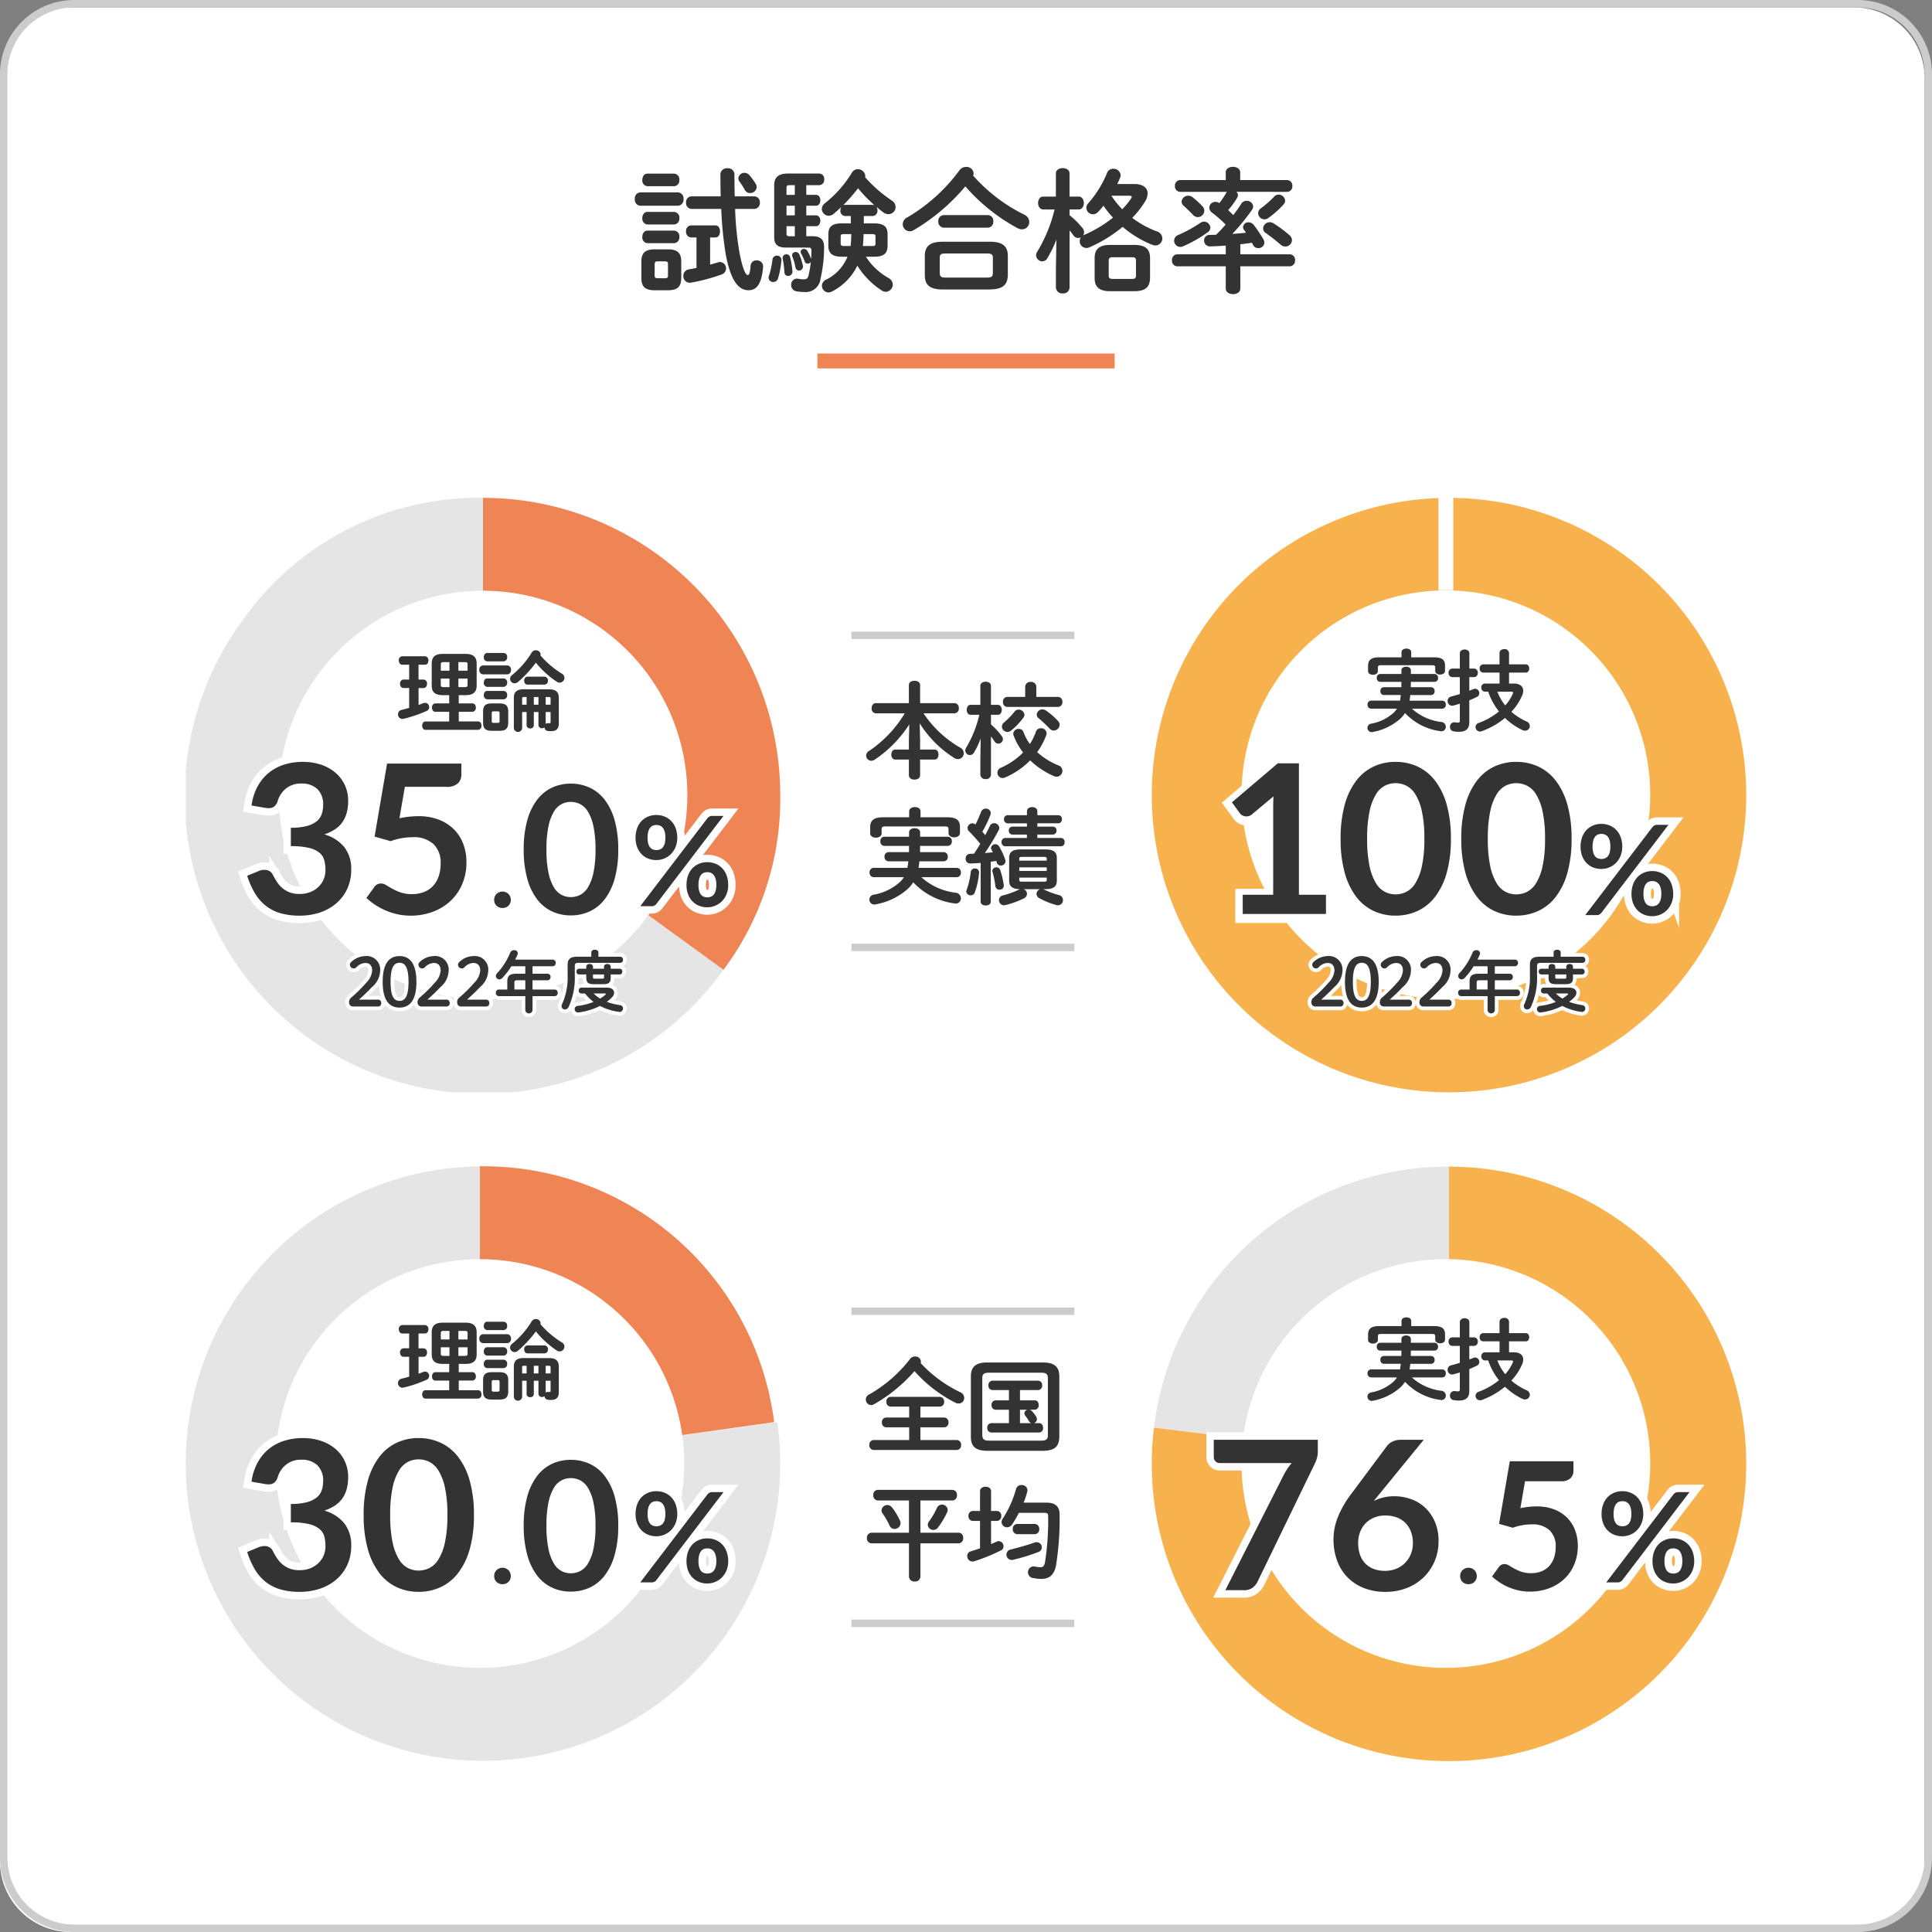
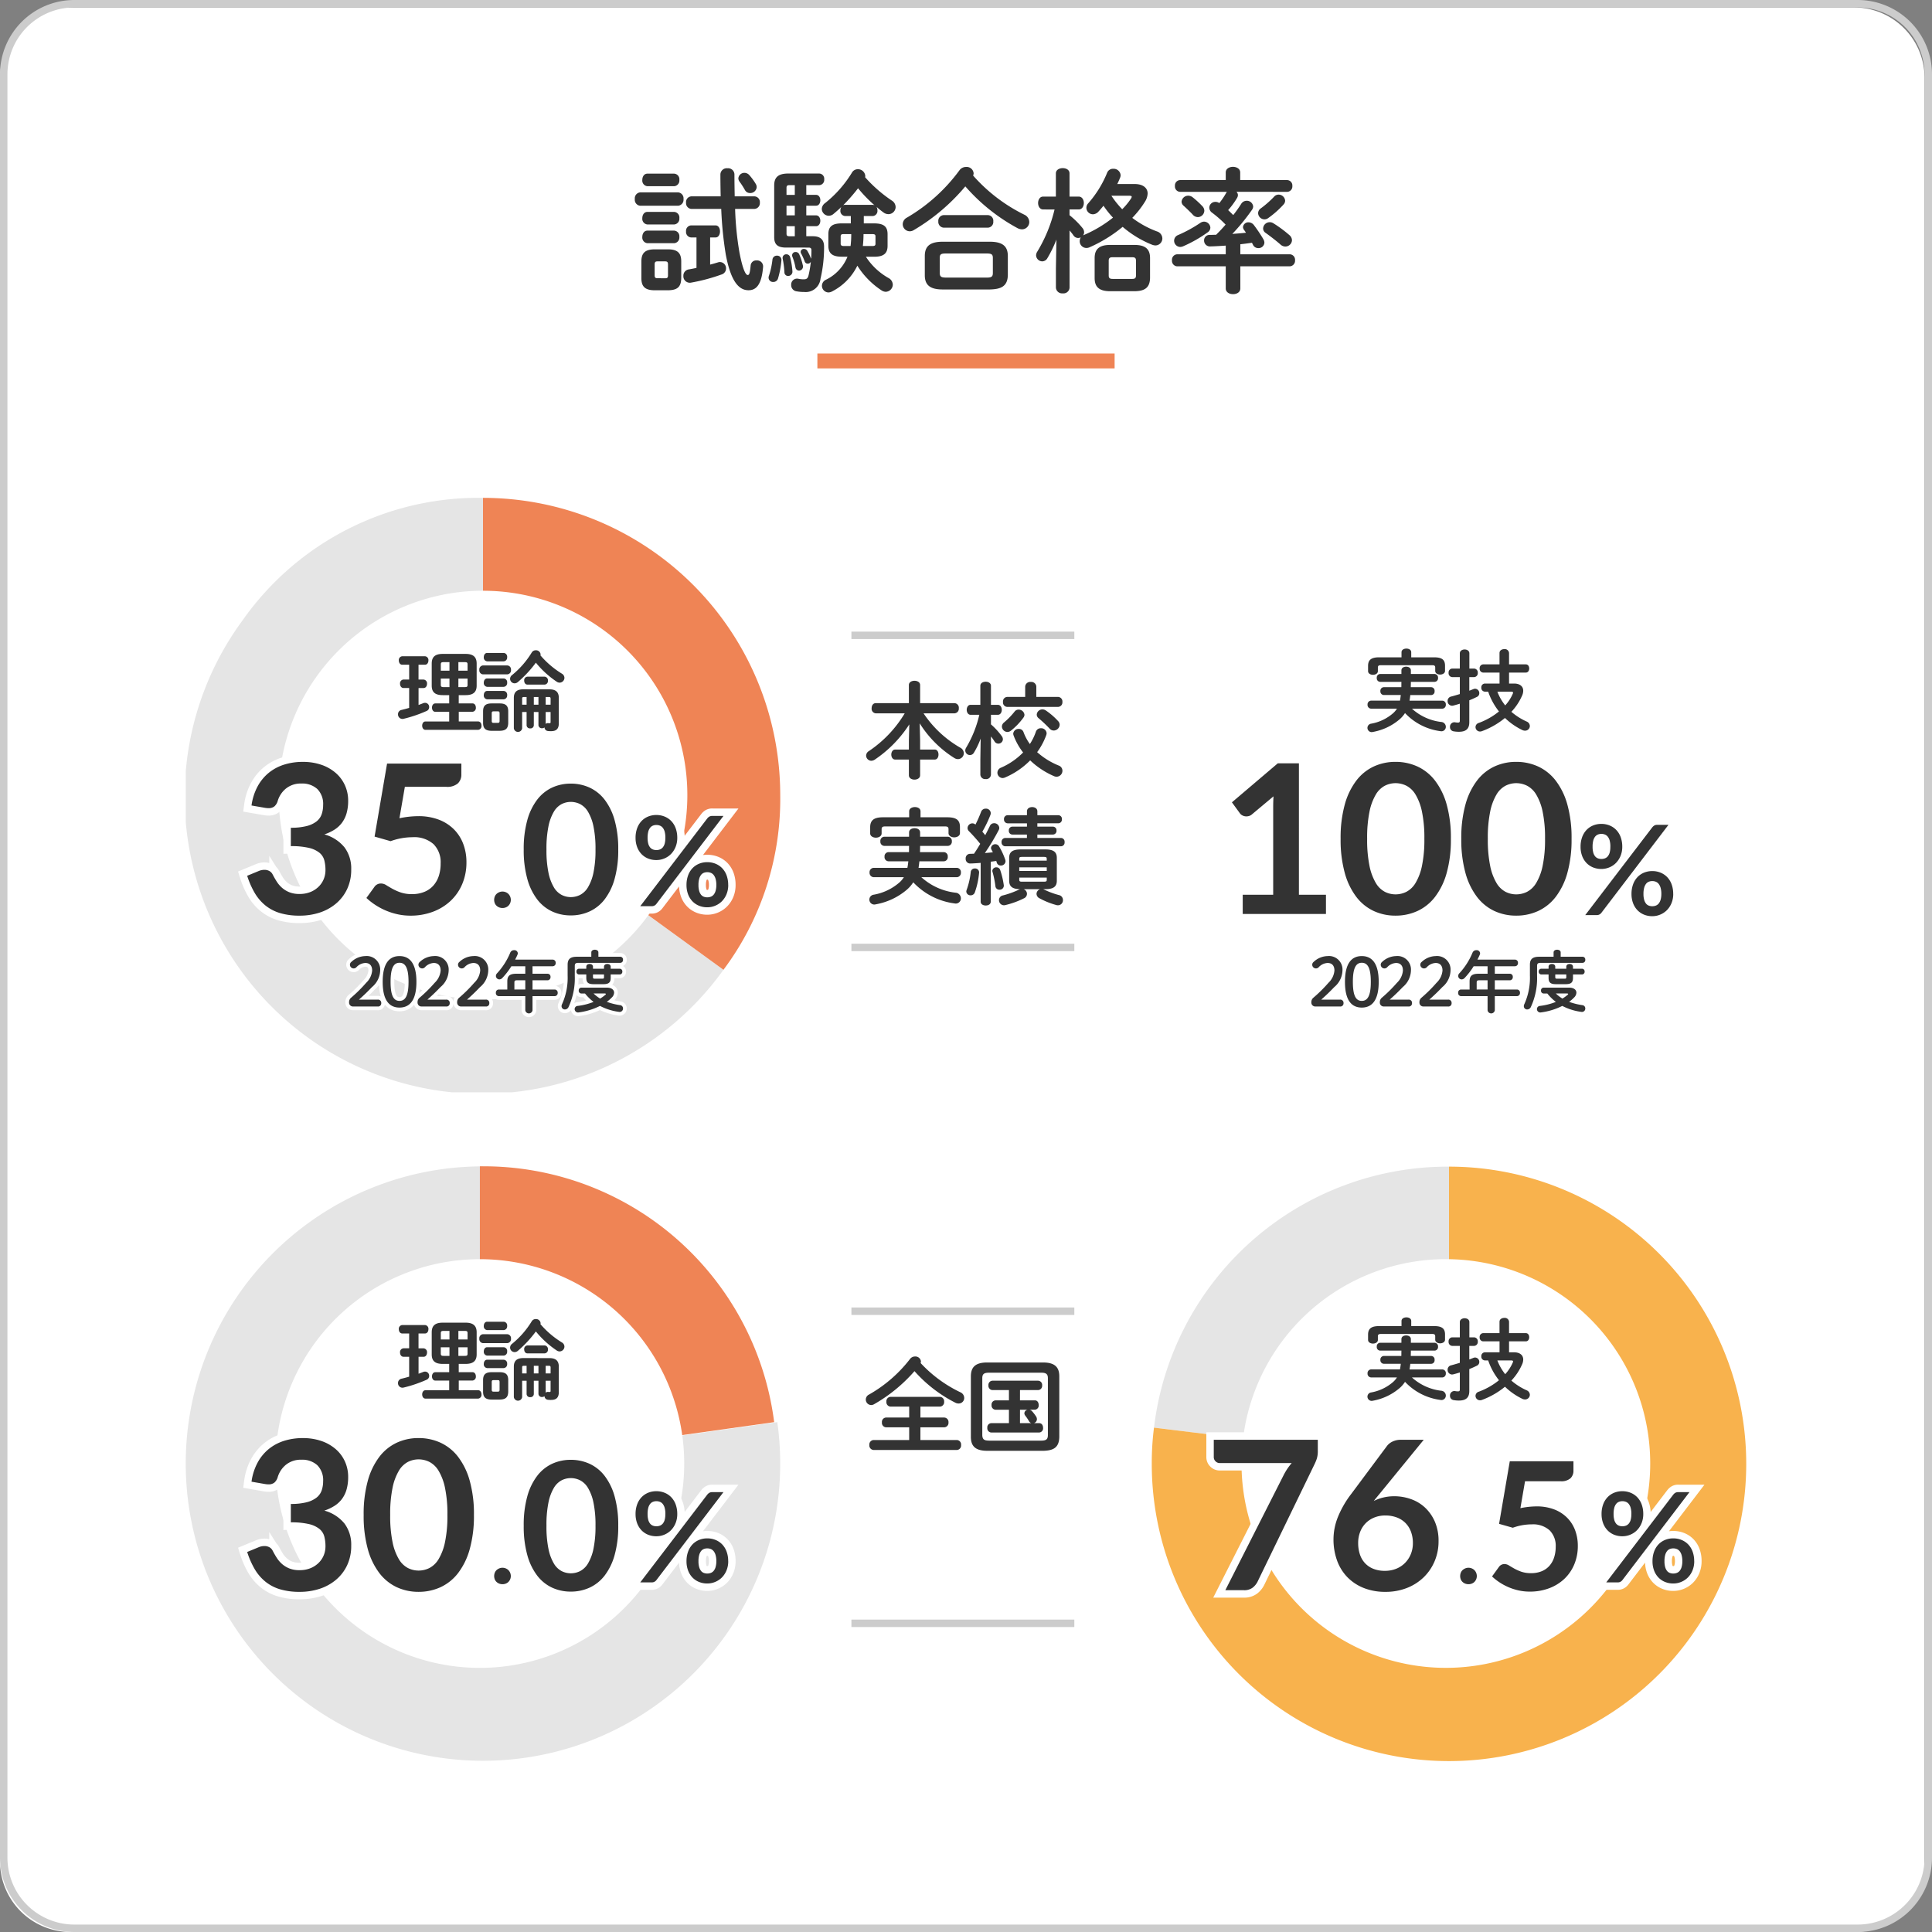
<svg xmlns="http://www.w3.org/2000/svg" width="260" height="260" viewBox="0 0 260 260">
  <rect x="0" y="0" width="260" height="260" fill="#808080" stroke="none" />
  <defs>
    <clipPath id="clip-path">
      <rect id="長方形_720" data-name="長方形 720" width="80" height="80" fill="none" />
    </clipPath>
  </defs>
  <g id="グループ_1512" data-name="グループ 1512" transform="translate(-973 -3263)">
    <path id="パス_4420" data-name="パス 4420" d="M9.5,0h240A9.5,9.5,0,0,1,259,9.5v240a9.5,9.5,0,0,1-9.5,9.5H9.5A9.5,9.5,0,0,1,0,249.5V9.5A9.5,9.5,0,0,1,9.5,0Z" transform="translate(973 3264)" fill="#fff" />
    <path id="パス_3725" data-name="パス 3725" d="M250,561a9.01,9.01,0,0,1,9,9V810a9.01,9.01,0,0,1-9,9H10a9.01,9.01,0,0,1-9-9V570a9.01,9.01,0,0,1,9-9Zm0-1H10A10,10,0,0,0,0,570V810a10,10,0,0,0,10,10H250a10,10,0,0,0,10-10V570a10,10,0,0,0-10-10" transform="translate(973 2703)" fill="#ccc" />
    <g id="グループ_1407" data-name="グループ 1407" transform="translate(1128 3420)">
      <g id="グループ_1406" data-name="グループ 1406" clip-path="url(#clip-path)">
        <path id="パス_3816" data-name="パス 3816" d="M40,40,.3,35.125A39.827,39.827,0,0,1,40,0Z" fill="#e5e5e5" />
        <path id="パス_3817" data-name="パス 3817" d="M40,40V0A40,40,0,1,1,0,40a36.957,36.957,0,0,1,.3-4.875Z" fill="#f8b24d" />
      </g>
    </g>
    <g id="グループ_1404" data-name="グループ 1404" transform="translate(998 3330)">
      <g id="グループ_1403" data-name="グループ 1403" clip-path="url(#clip-path)">
        <path id="パス_3813" data-name="パス 3813" d="M40,40,72.361,63.51A40,40,0,1,1,7.641,16.488,38.791,38.791,0,0,1,40,0Z" fill="#e5e5e5" />
        <path id="パス_3814" data-name="パス 3814" d="M40,40V0A40,40,0,0,1,80,40,38.332,38.332,0,0,1,72.361,63.51Z" fill="#ef8455" />
        <path id="パス_3815" data-name="パス 3815" d="M67.5,40A27.5,27.5,0,1,1,40,12.5,27.5,27.5,0,0,1,67.5,40" fill="#fff" />
      </g>
    </g>
    <g id="グループ_1511" data-name="グループ 1511">
-       <path id="パス_3726" data-name="パス 3726" d="M234.579,666.958a40,40,0,1,1-40-40,40,40,0,0,1,40,40" transform="translate(973.421 2703.042)" fill="#f8b24d" />
      <path id="パス_3727" data-name="パス 3727" d="M222.079,666.958a27.5,27.5,0,1,1-27.5-27.5,27.5,27.5,0,0,1,27.5,27.5" transform="translate(973 2703)" fill="#fff" />
      <path id="パス_4151" data-name="パス 4151" d="M0,0V12.471" transform="translate(1167.579 3329.958)" fill="none" stroke="#fff" stroke-width="2" />
      <path id="パス_3728" data-name="パス 3728" d="M64.579,756.953l39.606-5.566a40,40,0,1,1-45.172-34.04,42.135,42.135,0,0,1,5.566-.389Z" transform="translate(973.421 2703)" fill="#e5e5e5" />
      <path id="パス_3729" data-name="パス 3729" d="M64.579,756.953V716.958a39.427,39.427,0,0,1,39.606,34.429Z" transform="translate(973 2703)" fill="#ef8455" />
      <path id="パス_3730" data-name="パス 3730" d="M92.079,756.955a27.5,27.5,0,1,1-27.5-27.5,27.5,27.5,0,0,1,27.5,27.5" transform="translate(973 2703)" fill="#fff" />
      <path id="パス_4152" data-name="パス 4152" d="M4.9,1.224C6.1,1.206,6.66.828,6.678-.414V-2.646c0-1.1-.45-1.638-1.782-1.638H3.114c-1.35,0-1.8.54-1.8,1.638V-.414c0,1.1.45,1.638,1.8,1.638ZM3.474-.4C3.186-.4,3.1-.5,3.1-.792V-2.25c0-.306.09-.414.378-.414H4.518c.288,0,.378.108.378.414V-.792c0,.306-.09.4-.378.4Zm10.4-11.016c-.018-.936-.036-1.926-.036-2.952a.851.851,0,0,0-.936-.828.858.858,0,0,0-.954.828c0,1.026.018,2.016.036,2.952H8.046a.766.766,0,0,0-.72.846.776.776,0,0,0,.72.846H12.06a49.938,49.938,0,0,0,.612,6.138c.666,3.528,1.71,4.806,3.06,4.806,1.008,0,1.764-.7,1.962-3.15a.808.808,0,0,0-.882-.864.74.74,0,0,0-.792.684c-.108,1.1-.2,1.278-.4,1.278s-.612-.432-1.116-3.078a41.772,41.772,0,0,1-.576-5.814h2.592a.778.778,0,0,0,.738-.846.768.768,0,0,0-.738-.846ZM10.566-5.886H11.3c.4,0,.594-.414.594-.81,0-.414-.2-.81-.594-.81H7.992a.726.726,0,0,0-.666.81.736.736,0,0,0,.666.81H8.73v4.1c-.342.072-.684.144-1.026.2a.846.846,0,0,0-.738.864A.871.871,0,0,0,7.974.2,24.9,24.9,0,0,0,12.15-.918a.834.834,0,0,0,.558-.792.841.841,0,0,0-.81-.864.656.656,0,0,0-.252.036c-.36.108-.72.216-1.08.306Zm-4.32-4.266a.807.807,0,0,0,.738-.9.807.807,0,0,0-.738-.9H1.152a.805.805,0,0,0-.72.9.805.805,0,0,0,.72.9ZM5.724-12.78a.762.762,0,0,0,.7-.846.752.752,0,0,0-.7-.846h-3.6c-.45,0-.684.414-.684.846a.761.761,0,0,0,.684.846Zm0,5.148a.762.762,0,0,0,.7-.846.752.752,0,0,0-.7-.846h-3.6c-.45,0-.684.414-.684.846a.761.761,0,0,0,.684.846Zm0,2.52a.762.762,0,0,0,.7-.846.752.752,0,0,0-.7-.846h-3.6c-.45,0-.684.414-.684.846a.761.761,0,0,0,.684.846ZM15.84-14.274a.876.876,0,0,0-.648-.306.812.812,0,0,0-.828.738.767.767,0,0,0,.162.45,10.3,10.3,0,0,1,.738,1.152.759.759,0,0,0,.684.378.855.855,0,0,0,.882-.792.83.83,0,0,0-.144-.468A7.583,7.583,0,0,0,15.84-14.274ZM29.052-3.294a5.929,5.929,0,0,1-2.9,3.1.913.913,0,0,0-.54.81.9.9,0,0,0,.882.9,1.134,1.134,0,0,0,.5-.144,7.662,7.662,0,0,0,3.384-3.456,10.932,10.932,0,0,0,3.24,3.312,1.107,1.107,0,0,0,.576.2.985.985,0,0,0,.954-.954,1.044,1.044,0,0,0-.576-.9,8.715,8.715,0,0,1-3.042-2.862h1.116c1.314,0,1.8-.486,1.8-1.476V-6.318c0-1.008-.486-1.458-1.8-1.458h-1.4v-.99h1.188a.683.683,0,0,0,.648-.756.892.892,0,0,0-.126-.486,10.789,10.789,0,0,0,.936.756,1.112,1.112,0,0,0,.666.234.976.976,0,0,0,.972-.954,1.049,1.049,0,0,0-.522-.882,18.631,18.631,0,0,1-3.582-3.132.738.738,0,0,0,.018-.2.987.987,0,0,0-1.008-.882.905.905,0,0,0-.792.468,15.58,15.58,0,0,1-3.6,4.086,1.019,1.019,0,0,0-.45.792.95.95,0,0,0,.936.918.988.988,0,0,0,.648-.252c.342-.288.7-.594,1.044-.936a.872.872,0,0,0-.126.468.681.681,0,0,0,.63.756H29.5v.99H28.278c-1.314,0-1.8.45-1.8,1.458V-4.77c0,.99.486,1.476,1.8,1.476Zm-.54-1.44c-.216,0-.378-.072-.378-.306v-.99c0-.216.09-.306.378-.306h1.044v.2a12.253,12.253,0,0,1-.09,1.4Zm2.7-1.6h1.206c.306,0,.4.09.4.306v.99c0,.216-.09.306-.4.306h-1.3a14.2,14.2,0,0,0,.09-1.512Zm-2.484-3.942a.469.469,0,0,0-.27.072,24.3,24.3,0,0,0,2.016-2.3,18.937,18.937,0,0,0,2.214,2.286.575.575,0,0,0-.252-.054Zm-5.22-2.646h1.728a.71.71,0,0,0,.684-.792.7.7,0,0,0-.684-.774H21.078c-1.4,0-1.89.558-1.89,1.6v6.966c0,.99.468,1.4,1.6,1.4H23.8c.306,0,.4.108.4.378,0,.378-.018.756-.036,1.116A.877.877,0,0,1,24.1-3.15a5.832,5.832,0,0,0-.468-.954.509.509,0,0,0-.432-.234.411.411,0,0,0-.45.378.45.45,0,0,0,.072.252,8.427,8.427,0,0,1,.468,1.044.429.429,0,0,0,.414.306.478.478,0,0,0,.414-.252,14.1,14.1,0,0,1-.306,1.818c-.108.432-.27.54-.648.54a3.258,3.258,0,0,1-.72-.072A.792.792,0,0,0,21.474.5a.834.834,0,0,0,.72.864,5.573,5.573,0,0,0,1.026.09,2,2,0,0,0,2.2-1.782A18.406,18.406,0,0,0,25.9-4.59c.018-.954-.45-1.458-1.512-1.458h-.882V-7.4h1.314c.378,0,.576-.36.576-.738,0-.36-.2-.72-.576-.72H23.508v-1.3h1.314c.378,0,.576-.36.576-.738,0-.36-.2-.72-.576-.72H23.508Zm-1.548,0v1.314H20.844v-.936c0-.288.09-.378.414-.378Zm0,6.876h-.7c-.324,0-.414-.072-.414-.378V-7.4H21.96ZM20.844-8.856v-1.3H21.96v1.3Zm-1.89,5.94a10.668,10.668,0,0,1-.468,2.178.722.722,0,0,0-.054.27.592.592,0,0,0,.63.576.654.654,0,0,0,.648-.5,11.964,11.964,0,0,0,.45-2.412.568.568,0,0,0-.594-.63A.588.588,0,0,0,18.954-2.916ZM21.33-3.24a.513.513,0,0,0-.5-.378.486.486,0,0,0-.5.594,12.489,12.489,0,0,1,.234,1.836.486.486,0,0,0,.5.486.573.573,0,0,0,.576-.63A10.26,10.26,0,0,0,21.33-3.24Zm1.224-.378a.5.5,0,0,0-.486-.306.443.443,0,0,0-.468.414.457.457,0,0,0,.036.216,7.722,7.722,0,0,1,.414,1.44.5.5,0,0,0,.486.432.556.556,0,0,0,.5-.738A7.692,7.692,0,0,0,22.554-3.618ZM48.2,1.116c1.4-.036,2.394-.342,2.43-1.926V-3.384c0-1.3-.684-1.926-2.43-1.926H41.868c-1.746,0-2.412.63-2.412,1.926V-.81c0,1.3.666,1.926,2.412,1.926Zm-5.958-1.6c-.5-.018-.774-.072-.774-.63v-2c0-.468.126-.612.774-.612h5.58c.648,0,.792.144.792.612v2c0,.468-.144.63-.792.63ZM45.954-14.22a.636.636,0,0,0,.072-.306.934.934,0,0,0-1.008-.846,1.082,1.082,0,0,0-.9.45A23.357,23.357,0,0,1,37.044-8.55a1.013,1.013,0,0,0-.558.882.957.957,0,0,0,.936.954,1,1,0,0,0,.522-.144,26.81,26.81,0,0,0,6.966-5.9,25.2,25.2,0,0,0,6.984,5.6,1.362,1.362,0,0,0,.648.18.983.983,0,0,0,.972-.99,1.1,1.1,0,0,0-.648-.972A22.275,22.275,0,0,1,45.954-14.22Zm1.98,7.02a.767.767,0,0,0,.738-.846.757.757,0,0,0-.738-.846H42.012a.768.768,0,0,0-.738.846.778.778,0,0,0,.738.846ZM67.68,1.35c1.26-.018,2.052-.378,2.088-1.764v-2.7c0-1.188-.612-1.764-2.088-1.764H64.4c-1.476,0-2.088.576-2.088,1.764v2.7c0,1.188.612,1.764,2.088,1.764ZM64.728-.306c-.342,0-.522-.09-.522-.45V-2.772c0-.342.162-.45.522-.45h2.646c.36,0,.5.108.5.45V-.756c0,.342-.144.45-.5.45ZM56.916-9.648a19.7,19.7,0,0,1-2.322,5.67.974.974,0,0,0-.162.5.846.846,0,0,0,.828.81.8.8,0,0,0,.684-.414A16.4,16.4,0,0,0,57.168-5.6L57.1-1.728V.864a.827.827,0,0,0,.918.774.817.817,0,0,0,.918-.774V-6.822a6.43,6.43,0,0,1,.54.684.76.76,0,0,0,.63.324.745.745,0,0,0,.342-.09,1.018,1.018,0,0,0-.144.5.906.906,0,0,0,.882.936,1.033,1.033,0,0,0,.432-.09,18.787,18.787,0,0,0,4.464-2.754A14.1,14.1,0,0,0,70.056-4.9a1.426,1.426,0,0,0,.432.09.944.944,0,0,0,.936-.954,1.012,1.012,0,0,0-.738-.936,13.062,13.062,0,0,1-3.312-1.818,12.8,12.8,0,0,0,1.71-2.178,2.246,2.246,0,0,0,.36-1.1c0-.756-.63-1.278-1.746-1.278h-2.34c.144-.288.27-.576.378-.846a.915.915,0,0,0,.072-.36.94.94,0,0,0-.99-.846.846.846,0,0,0-.828.54,14.379,14.379,0,0,1-2.556,4.122.891.891,0,0,0-.234.594A.892.892,0,0,0,62.082-9a1.05,1.05,0,0,0,.756-.378c.216-.234.432-.486.666-.774a12.168,12.168,0,0,0,1.278,1.6,16.779,16.779,0,0,1-3.924,2.34c-.036.018-.054.036-.09.036a.738.738,0,0,0,.126-.4.888.888,0,0,0-.216-.576,11.322,11.322,0,0,0-1.746-1.728v-.774h1.242c.45,0,.684-.432.684-.864s-.234-.864-.684-.864H58.932v-3.132c0-.468-.45-.7-.918-.7-.45,0-.918.234-.918.7v3.132H55.368c-.432,0-.666.432-.666.864s.234.864.684.864ZM66.924-11.5c.252,0,.378.036.378.144a.542.542,0,0,1-.108.252,9.043,9.043,0,0,1-1.17,1.422A11.952,11.952,0,0,1,64.566-11.5Zm21.294-.522a.724.724,0,0,0,.7-.792.724.724,0,0,0-.7-.792H81.9v-1.026c0-.5-.486-.756-.972-.756s-.972.252-.972.756v1.026H73.818a.724.724,0,0,0-.7.792.724.724,0,0,0,.7.792h6.3a.646.646,0,0,0-.126.18,10.077,10.077,0,0,1-.9,1.332.9.9,0,0,0-.54-.162.8.8,0,0,0-.81.774.843.843,0,0,0,.378.684,15.256,15.256,0,0,1,1.818,1.6c-.4.468-.828.918-1.278,1.368-.288,0-.576.018-.846.018a.731.731,0,0,0-.774.756.786.786,0,0,0,.864.792q.972-.027,2.052-.108v1.17H73.44a.733.733,0,0,0-.72.81.742.742,0,0,0,.72.81h6.516V.972c0,.522.486.774.99.774.486,0,.972-.252.972-.774V-2h6.624a.746.746,0,0,0,.738-.81.736.736,0,0,0-.738-.81H81.918v-1.35c.522-.054,1.044-.126,1.566-.2.036.09.09.162.126.252a.779.779,0,0,0,.738.468.781.781,0,0,0,.81-.738,1,1,0,0,0-.144-.468,19.591,19.591,0,0,0-1.242-1.854.936.936,0,0,0-.756-.414.715.715,0,0,0-.738.648.662.662,0,0,0,.144.378c.09.126.18.252.252.378-.612.072-1.224.108-1.836.162a27.44,27.44,0,0,0,2.646-3.24.811.811,0,0,0,.162-.45.854.854,0,0,0-.882-.774.863.863,0,0,0-.738.432,17.8,17.8,0,0,1-1.062,1.494c-.216-.216-.45-.45-.684-.666a10.587,10.587,0,0,0,1.206-1.656.746.746,0,0,0,.108-.36.613.613,0,0,0-.2-.45ZM85.68-8.5a12.548,12.548,0,0,0,2.052-1.818.764.764,0,0,0,.216-.522.884.884,0,0,0-.882-.81.815.815,0,0,0-.63.306,13.561,13.561,0,0,1-1.764,1.548.785.785,0,0,0-.36.648.866.866,0,0,0,.846.828A.836.836,0,0,0,85.68-8.5ZM74.286-10.152c.36.324.918.864,1.206,1.17a.929.929,0,0,0,.7.36.892.892,0,0,0,.882-.864.915.915,0,0,0-.288-.63,12.393,12.393,0,0,0-1.3-1.188.968.968,0,0,0-.576-.2.889.889,0,0,0-.9.81A.746.746,0,0,0,74.286-10.152ZM74.232-4.7a17.7,17.7,0,0,0,3.312-1.89.775.775,0,0,0,.342-.612.863.863,0,0,0-.846-.81.926.926,0,0,0-.5.162A18.357,18.357,0,0,1,73.548-6.21a.821.821,0,0,0-.54.756.841.841,0,0,0,.828.846A1.135,1.135,0,0,0,74.232-4.7ZM85.32-6.5c.684.486,1.512,1.134,2,1.566a.967.967,0,0,0,.666.27.889.889,0,0,0,.882-.846.929.929,0,0,0-.36-.7,16.8,16.8,0,0,0-2.142-1.584.9.9,0,0,0-.5-.144.889.889,0,0,0-.882.846A.721.721,0,0,0,85.32-6.5Z" transform="translate(1058 3300.84)" fill="#333" />
      <path id="パス_4153" data-name="パス 4153" d="M0,0H40V2H0Z" transform="translate(1083 3310.576)" fill="#ef8455" />
      <path id="パス_3734" data-name="パス 3734" d="M55.44,662.954h-10l-1.68,9.828,2.156.616a8.7,8.7,0,0,1,2.954-.532,3.9,3.9,0,0,1,2.821.931,3.435,3.435,0,0,1,.959,2.583,5.408,5.408,0,0,1-.245,1.659,3.688,3.688,0,0,1-.728,1.316,3.268,3.268,0,0,1-1.211.861,4.274,4.274,0,0,1-1.68.308,4.557,4.557,0,0,1-1.526-.224,7.143,7.143,0,0,1-1.106-.49q-.477-.266-.833-.49a1.328,1.328,0,0,0-.707-.224,1.045,1.045,0,0,0-.9.476l-1.064,1.47a8.628,8.628,0,0,0,1.141.9,8.944,8.944,0,0,0,2.989,1.281,8.032,8.032,0,0,0,1.806.2,8.486,8.486,0,0,0,3-.518,7.09,7.09,0,0,0,2.387-1.463,6.649,6.649,0,0,0,1.575-2.275,7.417,7.417,0,0,0,.567-2.94,6.9,6.9,0,0,0-.42-2.429,5.533,5.533,0,0,0-1.246-1.967,5.776,5.776,0,0,0-2.037-1.316,7.651,7.651,0,0,0-2.807-.476,12.666,12.666,0,0,0-2.506.28l.728-4.228H53.41a2.175,2.175,0,0,0,1.561-.462,1.617,1.617,0,0,0,.469-1.2Z" transform="translate(973 2703)" fill="none" stroke="#fff" stroke-miterlimit="10" stroke-width="2" />
      <path id="パス_4154" data-name="パス 4154" d="M7.756-11.1a.7.7,0,0,0,.042-.224.746.746,0,0,0-.784-.658.84.84,0,0,0-.686.336A18.386,18.386,0,0,1,.812-6.86a.753.753,0,0,0-.434.672.741.741,0,0,0,.714.742.762.762,0,0,0,.378-.1A21.039,21.039,0,0,0,6.93-10.01a18.622,18.622,0,0,0,5.46,4.228.948.948,0,0,0,.49.126.741.741,0,0,0,.742-.756.847.847,0,0,0-.518-.756A17.611,17.611,0,0,1,7.756-11.1ZM7.728-5.236h2.618a.6.6,0,0,0,.574-.658.6.6,0,0,0-.574-.658H3.71a.587.587,0,0,0-.56.658.594.594,0,0,0,.56.658H6.216v1.47H3.108a.587.587,0,0,0-.56.658.594.594,0,0,0,.56.658H6.216V-.742H1.428A.61.61,0,0,0,.854-.07.61.61,0,0,0,1.428.6h11.2A.6.6,0,0,0,13.2-.07a.6.6,0,0,0-.574-.672h-4.9V-2.45h3.206a.6.6,0,0,0,.574-.658.6.6,0,0,0-.574-.658H7.728Zm13.4-2.226h2.45a.574.574,0,0,0,.532-.63.566.566,0,0,0-.532-.63H17.4a.565.565,0,0,0-.518.63.572.572,0,0,0,.518.63h2.24v1.386h-1.82a.565.565,0,0,0-.518.63.572.572,0,0,0,.518.63h1.82V-3.01H17.248a.565.565,0,0,0-.518.63.572.572,0,0,0,.518.63h6.468a.563.563,0,0,0,.518-.63c0-.322-.168-.63-.518-.63H23a.572.572,0,0,0,.406-.532.735.735,0,0,0-.084-.322,5.392,5.392,0,0,0-.574-.756.6.6,0,0,0-.322-.2h.7a.563.563,0,0,0,.518-.63c0-.322-.168-.63-.518-.63h-2Zm0,2.646h1.036a.519.519,0,0,0-.448.476.554.554,0,0,0,.126.322,7.394,7.394,0,0,1,.518.77.536.536,0,0,0,.294.238H21.126Zm3.08,5.53C25.564.686,26.39.336,26.418-1.162V-9.3c0-1.26-.616-1.876-2.212-1.876H16.73c-1.6,0-2.212.616-2.212,1.876v8.134c0,1.26.616,1.876,2.212,1.876ZM16.954-.658c-.588-.014-.882-.112-.9-.756v-7.63c0-.56.21-.756.9-.756h7.028c.686,0,.9.2.9.756v7.63c0,.56-.21.756-.9.756Z" transform="translate(1089.138 3457.532)" fill="#333" />
-       <path id="パス_4155" data-name="パス 4155" d="M7.728-9.6h4.3a.645.645,0,0,0,.616-.714.638.638,0,0,0-.616-.714H2a.646.646,0,0,0-.616.714A.653.653,0,0,0,2-9.6H6.188v4.34H1.148a.646.646,0,0,0-.616.714.653.653,0,0,0,.616.714h5.04V.644a.7.7,0,0,0,.77.658.694.694,0,0,0,.77-.658v-4.48h5.138a.645.645,0,0,0,.616-.714.638.638,0,0,0-.616-.714H7.728Zm2.338,3.668a10.461,10.461,0,0,0,1.246-2.058.851.851,0,0,0,.084-.35.745.745,0,0,0-.77-.7.712.712,0,0,0-.672.434A9.985,9.985,0,0,1,8.9-6.8a.816.816,0,0,0-.182.476.74.74,0,0,0,.756.686A.715.715,0,0,0,10.066-5.936ZM3.892-8.68a.778.778,0,0,0-.616-.308.783.783,0,0,0-.784.728.74.74,0,0,0,.154.42,9.9,9.9,0,0,1,.924,1.6.739.739,0,0,0,.672.476.816.816,0,0,0,.812-.784.955.955,0,0,0-.07-.322A8.385,8.385,0,0,0,3.892-8.68Zm17.724-.63a12.921,12.921,0,0,0,.49-1.47.544.544,0,0,0,.028-.21.741.741,0,0,0-.8-.686.728.728,0,0,0-.742.546,14.189,14.189,0,0,1-1.778,3.962.892.892,0,0,0-.168.476.733.733,0,0,0,.756.7.8.8,0,0,0,.658-.378,13.541,13.541,0,0,0,.924-1.568H24.4c.406,0,.518.112.518.448a36.16,36.16,0,0,1-.434,6.258c-.1.476-.294.616-.588.616A3.166,3.166,0,0,1,23.212-.7a1.4,1.4,0,0,0-.224-.028A.773.773,0,0,0,22.2.056a.789.789,0,0,0,.714.784,6.174,6.174,0,0,0,1.106.112C25,.952,25.7.49,25.97-.812a39.8,39.8,0,0,0,.49-6.874c0-1.078-.532-1.624-1.778-1.624ZM15.75-3.164c-.434.154-.868.294-1.246.406a.63.63,0,0,0-.476.63.719.719,0,0,0,.7.742.655.655,0,0,0,.224-.028,23.9,23.9,0,0,0,3.612-1.47.59.59,0,0,0,.35-.546.682.682,0,0,0-.644-.7.748.748,0,0,0-.28.07c-.252.112-.5.224-.756.322V-6.846h.8a.61.61,0,0,0,.574-.672.61.61,0,0,0-.574-.672h-.8v-2.66c0-.406-.364-.6-.742-.6s-.742.2-.742.6v2.66h-.994a.608.608,0,0,0-.56.672.608.608,0,0,0,.56.672h.994Zm4.158.154a.7.7,0,0,0-.6.686.71.71,0,0,0,.714.728,1.1,1.1,0,0,0,.2-.028A26.559,26.559,0,0,0,23.59-2.66a.664.664,0,0,0,.476-.63.69.69,0,0,0-.686-.7.951.951,0,0,0-.266.042C22.05-3.57,20.9-3.262,19.908-3.01Zm.84-3.43a.616.616,0,0,0-.588.686.624.624,0,0,0,.588.686h2.38a.616.616,0,0,0,.588-.686.624.624,0,0,0-.588-.686Z" transform="translate(1089.138 3474.528)" fill="#333" />
      <path id="パス_4156" data-name="パス 4156" d="M3.766-2.59h4.1v-11.8q0-.686.042-1.442L5-13.4a1.033,1.033,0,0,1-.371.21,1.3,1.3,0,0,1-.371.056,1.1,1.1,0,0,1-.511-.119.953.953,0,0,1-.343-.273l-1.092-1.5,6.174-5.25h2.842V-2.59h3.64V0H3.766ZM31.78-10.122a16.588,16.588,0,0,1-.567,4.6A9.421,9.421,0,0,1,29.645-2.3,6.341,6.341,0,0,1,27.279-.4a7.013,7.013,0,0,1-2.947.623A6.918,6.918,0,0,1,21.4-.4a6.314,6.314,0,0,1-2.345-1.9A9.409,9.409,0,0,1,17.5-5.523a16.784,16.784,0,0,1-.56-4.6,16.766,16.766,0,0,1,.56-4.606,9.413,9.413,0,0,1,1.554-3.22,6.314,6.314,0,0,1,2.345-1.9,6.918,6.918,0,0,1,2.933-.623,7.013,7.013,0,0,1,2.947.623,6.341,6.341,0,0,1,2.366,1.9,9.426,9.426,0,0,1,1.568,3.22A16.571,16.571,0,0,1,31.78-10.122Zm-3.57,0a17.116,17.116,0,0,0-.322-3.64,7.323,7.323,0,0,0-.861-2.3,3.141,3.141,0,0,0-1.239-1.2,3.27,3.27,0,0,0-1.456-.343,3.2,3.2,0,0,0-1.435.343,3.113,3.113,0,0,0-1.225,1.2,7.338,7.338,0,0,0-.847,2.3,17.485,17.485,0,0,0-.315,3.64,17.485,17.485,0,0,0,.315,3.64,7.338,7.338,0,0,0,.847,2.3,3.113,3.113,0,0,0,1.225,1.2,3.2,3.2,0,0,0,1.435.343,3.27,3.27,0,0,0,1.456-.343,3.141,3.141,0,0,0,1.239-1.2,7.323,7.323,0,0,0,.861-2.3A17.116,17.116,0,0,0,28.21-10.122Zm19.81,0a16.588,16.588,0,0,1-.567,4.6A9.421,9.421,0,0,1,45.885-2.3,6.341,6.341,0,0,1,43.519-.4a7.013,7.013,0,0,1-2.947.623A6.918,6.918,0,0,1,37.639-.4a6.314,6.314,0,0,1-2.345-1.9A9.409,9.409,0,0,1,33.74-5.523a16.784,16.784,0,0,1-.56-4.6,16.766,16.766,0,0,1,.56-4.606,9.413,9.413,0,0,1,1.554-3.22,6.314,6.314,0,0,1,2.345-1.9,6.918,6.918,0,0,1,2.933-.623,7.013,7.013,0,0,1,2.947.623,6.341,6.341,0,0,1,2.366,1.9,9.426,9.426,0,0,1,1.568,3.22A16.571,16.571,0,0,1,48.02-10.122Zm-3.57,0a17.116,17.116,0,0,0-.322-3.64,7.323,7.323,0,0,0-.861-2.3,3.141,3.141,0,0,0-1.239-1.2,3.27,3.27,0,0,0-1.456-.343,3.2,3.2,0,0,0-1.435.343,3.113,3.113,0,0,0-1.225,1.2,7.338,7.338,0,0,0-.847,2.3,17.485,17.485,0,0,0-.315,3.64,17.485,17.485,0,0,0,.315,3.64,7.338,7.338,0,0,0,.847,2.3,3.113,3.113,0,0,0,1.225,1.2,3.2,3.2,0,0,0,1.435.343,3.27,3.27,0,0,0,1.456-.343,3.141,3.141,0,0,0,1.239-1.2,7.323,7.323,0,0,0,.861-2.3A17.116,17.116,0,0,0,44.45-10.122Z" transform="translate(1136.474 3386.198)" fill="#333" />
      <path id="パス_4157" data-name="パス 4157" d="M6.124-9.206a3.2,3.2,0,0,1-.231,1.243,2.926,2.926,0,0,1-.617.945,2.681,2.681,0,0,1-.9.6,2.787,2.787,0,0,1-1.067.21,2.918,2.918,0,0,1-1.117-.21,2.55,2.55,0,0,1-.886-.6,2.763,2.763,0,0,1-.584-.945,3.488,3.488,0,0,1-.21-1.243,3.679,3.679,0,0,1,.21-1.277,2.779,2.779,0,0,1,.584-.966,2.571,2.571,0,0,1,.886-.609,2.868,2.868,0,0,1,1.117-.214,2.9,2.9,0,0,1,1.121.214,2.6,2.6,0,0,1,.895.609,2.746,2.746,0,0,1,.588.966A3.679,3.679,0,0,1,6.124-9.206Zm-1.6,0a3.051,3.051,0,0,0-.092-.815,1.458,1.458,0,0,0-.256-.529.941.941,0,0,0-.386-.29,1.277,1.277,0,0,0-.475-.088,1.244,1.244,0,0,0-.47.088.917.917,0,0,0-.378.29,1.453,1.453,0,0,0-.248.529,3.189,3.189,0,0,0-.088.815,2.963,2.963,0,0,0,.088.785,1.368,1.368,0,0,0,.248.508.909.909,0,0,0,.378.277,1.3,1.3,0,0,0,.47.084,1.333,1.333,0,0,0,.475-.084.934.934,0,0,0,.386-.277,1.374,1.374,0,0,0,.256-.508A2.835,2.835,0,0,0,4.519-9.206Zm5.645-2.612a1.1,1.1,0,0,1,.252-.227.751.751,0,0,1,.42-.1h1.5L3.318-.311a.823.823,0,0,1-.256.223A.746.746,0,0,1,2.688,0H1.142Zm2.814,8.963a3.2,3.2,0,0,1-.231,1.243,2.926,2.926,0,0,1-.617.945,2.735,2.735,0,0,1-.9.6,2.739,2.739,0,0,1-1.067.214A2.868,2.868,0,0,1,9.047-.063a2.6,2.6,0,0,1-.886-.6,2.763,2.763,0,0,1-.584-.945,3.488,3.488,0,0,1-.21-1.243,3.679,3.679,0,0,1,.21-1.277A2.779,2.779,0,0,1,8.161-5.1a2.571,2.571,0,0,1,.886-.609,2.868,2.868,0,0,1,1.117-.214,2.9,2.9,0,0,1,1.121.214,2.6,2.6,0,0,1,.895.609,2.746,2.746,0,0,1,.588.966A3.679,3.679,0,0,1,12.978-2.856Zm-1.6,0a2.925,2.925,0,0,0-.1-.815,1.507,1.507,0,0,0-.26-.529.941.941,0,0,0-.386-.29,1.277,1.277,0,0,0-.475-.088,1.244,1.244,0,0,0-.47.088.888.888,0,0,0-.374.29,1.551,1.551,0,0,0-.248.529,3.051,3.051,0,0,0-.092.815,2.882,2.882,0,0,0,.092.79,1.458,1.458,0,0,0,.248.512.88.88,0,0,0,.374.277,1.3,1.3,0,0,0,.47.084,1.333,1.333,0,0,0,.475-.084.934.934,0,0,0,.386-.277,1.42,1.42,0,0,0,.26-.512A2.763,2.763,0,0,0,11.382-2.856Z" transform="translate(1185.193 3386.149)" fill="#333" />
      <path id="パス_3749" data-name="パス 3749" d="M167.24,683.2h11.2v-2.59H174.8V662.926h-2.842l-6.174,5.25,1.092,1.5a.941.941,0,0,0,.343.273,1.091,1.091,0,0,0,.511.119,1.282,1.282,0,0,0,.371-.056,1.028,1.028,0,0,0,.371-.21l2.912-2.436q-.042.756-.042,1.442v11.8h-4.1Z" transform="translate(973 2703)" fill="none" stroke="#fff" stroke-miterlimit="10" stroke-width="2" />
      <path id="パス_3750" data-name="パス 3750" d="M191.362,676.716a7.33,7.33,0,0,1-.861,2.3,3.142,3.142,0,0,1-1.239,1.2,3.267,3.267,0,0,1-1.456.343,3.192,3.192,0,0,1-1.435-.343,3.114,3.114,0,0,1-1.225-1.2,7.321,7.321,0,0,1-.847-2.3,21.189,21.189,0,0,1,0-7.28,7.329,7.329,0,0,1,.847-2.3,3.114,3.114,0,0,1,1.225-1.2,3.206,3.206,0,0,1,1.435-.343,3.281,3.281,0,0,1,1.456.343,3.141,3.141,0,0,1,1.239,1.2,7.339,7.339,0,0,1,.861,2.3,20.735,20.735,0,0,1,0,7.28Zm3.325-8.246a9.432,9.432,0,0,0-1.568-3.22,6.338,6.338,0,0,0-2.366-1.9,7.019,7.019,0,0,0-2.947-.623,6.92,6.92,0,0,0-2.933.623,6.306,6.306,0,0,0-2.345,1.9,9.4,9.4,0,0,0-1.554,3.22,19.194,19.194,0,0,0,0,9.205,9.394,9.394,0,0,0,1.554,3.227,6.307,6.307,0,0,0,2.345,1.9,6.921,6.921,0,0,0,2.933.623,7.02,7.02,0,0,0,2.947-.623,6.339,6.339,0,0,0,2.366-1.9,9.424,9.424,0,0,0,1.568-3.227,18.963,18.963,0,0,0,0-9.205Z" transform="translate(973 2703)" fill="none" stroke="#fff" stroke-miterlimit="10" stroke-width="2" />
      <path id="パス_3751" data-name="パス 3751" d="M207.6,676.716a7.33,7.33,0,0,1-.861,2.3,3.142,3.142,0,0,1-1.239,1.2,3.267,3.267,0,0,1-1.456.343,3.192,3.192,0,0,1-1.435-.343,3.114,3.114,0,0,1-1.225-1.2,7.321,7.321,0,0,1-.847-2.3,21.189,21.189,0,0,1,0-7.28,7.329,7.329,0,0,1,.847-2.3,3.114,3.114,0,0,1,1.225-1.2,3.206,3.206,0,0,1,1.435-.343,3.281,3.281,0,0,1,1.456.343,3.141,3.141,0,0,1,1.239,1.2,7.339,7.339,0,0,1,.861,2.3,20.736,20.736,0,0,1,0,7.28Zm3.325-8.246a9.432,9.432,0,0,0-1.568-3.22,6.338,6.338,0,0,0-2.366-1.9,7.019,7.019,0,0,0-2.947-.623,6.92,6.92,0,0,0-2.933.623,6.306,6.306,0,0,0-2.345,1.9,9.4,9.4,0,0,0-1.554,3.22,19.194,19.194,0,0,0,0,9.205,9.394,9.394,0,0,0,1.554,3.227,6.307,6.307,0,0,0,2.345,1.9,6.92,6.92,0,0,0,2.933.623,7.02,7.02,0,0,0,2.947-.623,6.338,6.338,0,0,0,2.366-1.9,9.424,9.424,0,0,0,1.568-3.227,18.963,18.963,0,0,0,0-9.205Z" transform="translate(973 2703)" fill="none" stroke="#fff" stroke-miterlimit="10" stroke-width="2" />
      <path id="パス_3752" data-name="パス 3752" d="M223.479,681.083a1.391,1.391,0,0,1-.261.512.928.928,0,0,1-.386.278,1.333,1.333,0,0,1-.475.084,1.3,1.3,0,0,1-.47-.084.88.88,0,0,1-.374-.278,1.464,1.464,0,0,1-.248-.512,2.909,2.909,0,0,1-.092-.79,3.086,3.086,0,0,1,.092-.815,1.578,1.578,0,0,1,.248-.529.884.884,0,0,1,.374-.289,1.245,1.245,0,0,1,.47-.089,1.274,1.274,0,0,1,.475.089.93.93,0,0,1,.386.289,1.5,1.5,0,0,1,.261.529,2.951,2.951,0,0,1,.1.815A2.782,2.782,0,0,1,223.479,681.083Zm1.482-2.066a2.74,2.74,0,0,0-.587-.966,2.619,2.619,0,0,0-.895-.61,2.916,2.916,0,0,0-1.122-.213,2.884,2.884,0,0,0-1.117.213,2.582,2.582,0,0,0-.886.61,2.778,2.778,0,0,0-.584.966,3.672,3.672,0,0,0-.21,1.276,3.494,3.494,0,0,0,.21,1.244,2.764,2.764,0,0,0,.584.944,2.584,2.584,0,0,0,.886.6,2.865,2.865,0,0,0,1.117.215,2.778,2.778,0,0,0,1.966-.82,2.916,2.916,0,0,0,.617-.944,3.21,3.21,0,0,0,.231-1.244A3.672,3.672,0,0,0,224.961,679.017Zm-11.625,4.132h1.545a.744.744,0,0,0,.374-.088.815.815,0,0,0,.256-.223L224.533,671h-1.5a.754.754,0,0,0-.42.1,1.111,1.111,0,0,0-.252.227Zm3.284-8.42a1.377,1.377,0,0,1-.256.508.931.931,0,0,1-.386.277,1.337,1.337,0,0,1-.475.084,1.294,1.294,0,0,1-.47-.084.9.9,0,0,1-.378-.277,1.356,1.356,0,0,1-.248-.508,2.955,2.955,0,0,1-.089-.786,3.181,3.181,0,0,1,.089-.815,1.43,1.43,0,0,1,.248-.529.917.917,0,0,1,.378-.29,1.236,1.236,0,0,1,.47-.088,1.276,1.276,0,0,1,.475.088.947.947,0,0,1,.386.29,1.45,1.45,0,0,1,.256.529,3.04,3.04,0,0,1,.092.815A2.824,2.824,0,0,1,216.62,674.729Zm1.487-2.063a2.751,2.751,0,0,0-.588-.966,2.612,2.612,0,0,0-.894-.609,2.9,2.9,0,0,0-1.122-.214,2.862,2.862,0,0,0-1.117.214,2.57,2.57,0,0,0-.886.609,2.788,2.788,0,0,0-.584.966,3.682,3.682,0,0,0-.21,1.277,3.489,3.489,0,0,0,.21,1.243,2.759,2.759,0,0,0,.584.945,2.536,2.536,0,0,0,.886.6,2.915,2.915,0,0,0,1.117.21,2.788,2.788,0,0,0,1.067-.21,2.684,2.684,0,0,0,.9-.6,2.926,2.926,0,0,0,.617-.945,3.205,3.205,0,0,0,.231-1.243A3.682,3.682,0,0,0,218.107,672.666Z" transform="translate(973 2703)" fill="none" stroke="#fff" stroke-miterlimit="10" stroke-width="2" />
      <path id="パス_4158" data-name="パス 4158" d="M3.766-2.59h4.1v-11.8q0-.686.042-1.442L5-13.4a1.033,1.033,0,0,1-.371.21,1.3,1.3,0,0,1-.371.056,1.1,1.1,0,0,1-.511-.119.953.953,0,0,1-.343-.273l-1.092-1.5,6.174-5.25h2.842V-2.59h3.64V0H3.766ZM31.78-10.122a16.588,16.588,0,0,1-.567,4.6A9.421,9.421,0,0,1,29.645-2.3,6.341,6.341,0,0,1,27.279-.4a7.013,7.013,0,0,1-2.947.623A6.918,6.918,0,0,1,21.4-.4a6.314,6.314,0,0,1-2.345-1.9A9.409,9.409,0,0,1,17.5-5.523a16.784,16.784,0,0,1-.56-4.6,16.766,16.766,0,0,1,.56-4.606,9.413,9.413,0,0,1,1.554-3.22,6.314,6.314,0,0,1,2.345-1.9,6.918,6.918,0,0,1,2.933-.623,7.013,7.013,0,0,1,2.947.623,6.341,6.341,0,0,1,2.366,1.9,9.426,9.426,0,0,1,1.568,3.22A16.571,16.571,0,0,1,31.78-10.122Zm-3.57,0a17.116,17.116,0,0,0-.322-3.64,7.323,7.323,0,0,0-.861-2.3,3.141,3.141,0,0,0-1.239-1.2,3.27,3.27,0,0,0-1.456-.343,3.2,3.2,0,0,0-1.435.343,3.113,3.113,0,0,0-1.225,1.2,7.338,7.338,0,0,0-.847,2.3,17.485,17.485,0,0,0-.315,3.64,17.485,17.485,0,0,0,.315,3.64,7.338,7.338,0,0,0,.847,2.3,3.113,3.113,0,0,0,1.225,1.2,3.2,3.2,0,0,0,1.435.343,3.27,3.27,0,0,0,1.456-.343,3.141,3.141,0,0,0,1.239-1.2,7.323,7.323,0,0,0,.861-2.3A17.116,17.116,0,0,0,28.21-10.122Zm19.81,0a16.588,16.588,0,0,1-.567,4.6A9.421,9.421,0,0,1,45.885-2.3,6.341,6.341,0,0,1,43.519-.4a7.013,7.013,0,0,1-2.947.623A6.918,6.918,0,0,1,37.639-.4a6.314,6.314,0,0,1-2.345-1.9A9.409,9.409,0,0,1,33.74-5.523a16.784,16.784,0,0,1-.56-4.6,16.766,16.766,0,0,1,.56-4.606,9.413,9.413,0,0,1,1.554-3.22,6.314,6.314,0,0,1,2.345-1.9,6.918,6.918,0,0,1,2.933-.623,7.013,7.013,0,0,1,2.947.623,6.341,6.341,0,0,1,2.366,1.9,9.426,9.426,0,0,1,1.568,3.22A16.571,16.571,0,0,1,48.02-10.122Zm-3.57,0a17.116,17.116,0,0,0-.322-3.64,7.323,7.323,0,0,0-.861-2.3,3.141,3.141,0,0,0-1.239-1.2,3.27,3.27,0,0,0-1.456-.343,3.2,3.2,0,0,0-1.435.343,3.113,3.113,0,0,0-1.225,1.2,7.338,7.338,0,0,0-.847,2.3,17.485,17.485,0,0,0-.315,3.64,17.485,17.485,0,0,0,.315,3.64,7.338,7.338,0,0,0,.847,2.3,3.113,3.113,0,0,0,1.225,1.2,3.2,3.2,0,0,0,1.435.343,3.27,3.27,0,0,0,1.456-.343,3.141,3.141,0,0,0,1.239-1.2,7.323,7.323,0,0,0,.861-2.3A17.116,17.116,0,0,0,44.45-10.122Z" transform="translate(1136.474 3386)" fill="#333" />
      <path id="パス_4159" data-name="パス 4159" d="M6.124-9.206a3.2,3.2,0,0,1-.231,1.243,2.926,2.926,0,0,1-.617.945,2.681,2.681,0,0,1-.9.6,2.787,2.787,0,0,1-1.067.21,2.918,2.918,0,0,1-1.117-.21,2.55,2.55,0,0,1-.886-.6,2.763,2.763,0,0,1-.584-.945,3.488,3.488,0,0,1-.21-1.243,3.679,3.679,0,0,1,.21-1.277,2.779,2.779,0,0,1,.584-.966,2.571,2.571,0,0,1,.886-.609,2.868,2.868,0,0,1,1.117-.214,2.9,2.9,0,0,1,1.121.214,2.6,2.6,0,0,1,.895.609,2.746,2.746,0,0,1,.588.966A3.679,3.679,0,0,1,6.124-9.206Zm-1.6,0a3.051,3.051,0,0,0-.092-.815,1.458,1.458,0,0,0-.256-.529.941.941,0,0,0-.386-.29,1.277,1.277,0,0,0-.475-.088,1.244,1.244,0,0,0-.47.088.917.917,0,0,0-.378.29,1.453,1.453,0,0,0-.248.529,3.189,3.189,0,0,0-.088.815,2.963,2.963,0,0,0,.088.785,1.368,1.368,0,0,0,.248.508.909.909,0,0,0,.378.277,1.3,1.3,0,0,0,.47.084,1.333,1.333,0,0,0,.475-.084.934.934,0,0,0,.386-.277,1.374,1.374,0,0,0,.256-.508A2.835,2.835,0,0,0,4.519-9.206Zm5.645-2.612a1.1,1.1,0,0,1,.252-.227.751.751,0,0,1,.42-.1h1.5L3.318-.311a.823.823,0,0,1-.256.223A.746.746,0,0,1,2.688,0H1.142Zm2.814,8.963a3.2,3.2,0,0,1-.231,1.243,2.926,2.926,0,0,1-.617.945,2.735,2.735,0,0,1-.9.6,2.739,2.739,0,0,1-1.067.214A2.868,2.868,0,0,1,9.047-.063a2.6,2.6,0,0,1-.886-.6,2.763,2.763,0,0,1-.584-.945,3.488,3.488,0,0,1-.21-1.243,3.679,3.679,0,0,1,.21-1.277A2.779,2.779,0,0,1,8.161-5.1a2.571,2.571,0,0,1,.886-.609,2.868,2.868,0,0,1,1.117-.214,2.9,2.9,0,0,1,1.121.214,2.6,2.6,0,0,1,.895.609,2.746,2.746,0,0,1,.588.966A3.679,3.679,0,0,1,12.978-2.856Zm-1.6,0a2.925,2.925,0,0,0-.1-.815,1.507,1.507,0,0,0-.26-.529.941.941,0,0,0-.386-.29,1.277,1.277,0,0,0-.475-.088,1.244,1.244,0,0,0-.47.088.888.888,0,0,0-.374.29,1.551,1.551,0,0,0-.248.529,3.051,3.051,0,0,0-.092.815,2.882,2.882,0,0,0,.092.79,1.458,1.458,0,0,0,.248.512.88.88,0,0,0,.374.277,1.3,1.3,0,0,0,.47.084,1.333,1.333,0,0,0,.475-.084.934.934,0,0,0,.386-.277,1.42,1.42,0,0,0,.26-.512A2.763,2.763,0,0,0,11.382-2.856Z" transform="translate(1185.193 3386.149)" fill="#333" />
      <path id="パス_4160" data-name="パス 4160" d="M10.812-2.16a.5.5,0,0,0,.48-.54.489.489,0,0,0-.48-.54h-4.4c.036-.252.072-.5.1-.756H9.336a.472.472,0,0,0,.444-.528.472.472,0,0,0-.444-.528H6.576c0-.24.012-.48.012-.72h3.2a.481.481,0,0,0,.456-.528.481.481,0,0,0-.456-.528h-3.2V-7.32c0-.336-.312-.492-.636-.492s-.636.156-.636.492v.492H2.448A.472.472,0,0,0,2-6.3a.472.472,0,0,0,.444.528H5.316c-.012.24,0,.48-.012.72H2.928a.48.48,0,0,0-.444.528A.48.48,0,0,0,2.928-4h2.3q-.036.378-.108.756H1.236a.5.5,0,0,0-.48.54.5.5,0,0,0,.48.54h3.48a2.847,2.847,0,0,1-.492.588A6.108,6.108,0,0,1,1.248-.144.57.57,0,1,0,1.464.972,7.587,7.587,0,0,0,5.088-.744,3.866,3.866,0,0,0,5.8-1.572,7.928,7.928,0,0,0,10.56.864a.593.593,0,0,0,.732-.588.655.655,0,0,0-.612-.648A7.08,7.08,0,0,1,6.732-2.16ZM5.328-9.072H2.3C1.212-9.072.828-8.688.828-7.92v.708c0,.324.336.492.66.492s.66-.168.66-.492V-7.7c0-.216.1-.312.4-.312H9.48c.288,0,.384.1.384.312v.456c0,.324.336.492.66.492s.66-.168.66-.492v-.7c0-.768-.372-1.128-1.464-1.128H6.636v-.684c0-.336-.324-.492-.648-.492s-.66.156-.66.492ZM19.8-5.544V-7.02h2.256c.312,0,.456-.276.456-.552s-.144-.552-.456-.552H19.8V-9.648a.567.567,0,0,0-.636-.528c-.324,0-.648.168-.648.528v1.524H16.3a.5.5,0,0,0-.456.552.5.5,0,0,0,.456.552h2.22v1.476H16.548a.5.5,0,0,0-.48.54.506.506,0,0,0,.48.552h.444a8.867,8.867,0,0,0,1.452,2.664A9.421,9.421,0,0,1,15.72-.24a.593.593,0,0,0-.432.552.6.6,0,0,0,.6.6.726.726,0,0,0,.264-.048,10.643,10.643,0,0,0,3.1-1.776A8.89,8.89,0,0,0,21.624.732.892.892,0,0,0,21.96.8.64.64,0,0,0,22.6.168a.672.672,0,0,0-.432-.6A8.293,8.293,0,0,1,20.112-1.74a7.611,7.611,0,0,0,1.44-2.172,1.638,1.638,0,0,0,.156-.66c0-.612-.48-.972-1.236-.972Zm.264,1.092c.18,0,.276.036.276.144a.313.313,0,0,1-.036.132A5.7,5.7,0,0,1,19.284-2.6a6.9,6.9,0,0,1-1.056-1.848ZM14.46-7.56V-9.612c0-.348-.324-.516-.636-.516s-.648.168-.648.516V-7.56H12.144a.521.521,0,0,0-.48.576.521.521,0,0,0,.48.576h1.032v2.28c-.408.12-.8.24-1.176.336a.591.591,0,0,0-.468.588.618.618,0,0,0,.588.648.926.926,0,0,0,.18-.024c.276-.072.576-.156.876-.252v2.28c0,.2-.06.264-.252.264a1.953,1.953,0,0,1-.372-.036.592.592,0,0,0-.7.624.568.568,0,0,0,.5.588,3.959,3.959,0,0,0,.7.06c.972,0,1.4-.42,1.4-1.272V-3.288c.36-.144.708-.3,1.02-.456a.536.536,0,0,0,.324-.5.585.585,0,0,0-.552-.6.61.61,0,0,0-.24.048c-.18.072-.36.144-.552.216V-6.408h.648a.523.523,0,0,0,.492-.576.523.523,0,0,0-.492-.576Z" transform="translate(1156.281 3360.532)" fill="#333" />
      <path id="パス_4161" data-name="パス 4161" d="M7.248-3.984v1.116H5.376c-.288,0-.444.276-.444.564s.156.564.444.564H7.248v1.3H4.056c-.288,0-.444.276-.444.564s.156.564.444.564h7.08A.507.507,0,0,0,11.592.12c0-.288-.156-.564-.456-.564h-2.6v-1.3H10.38a.507.507,0,0,0,.456-.564c0-.288-.156-.564-.456-.564H8.532V-3.984h.924c1.044,0,1.488-.42,1.488-1.284V-8.232c0-.864-.444-1.3-1.488-1.3H6.372c-1.044,0-1.476.432-1.476,1.3v2.964c0,.864.432,1.284,1.476,1.284ZM6.5-5.064c-.252,0-.384-.036-.384-.312v-.84H7.284v1.152ZM6.12-7.272v-.84c0-.252.084-.312.384-.312h.78v1.152ZM8.484-8.424h.852c.312,0,.384.06.384.312v.84H8.484ZM9.72-6.216v.84c0,.252-.072.312-.384.312H8.484V-6.216ZM1.86-2.268c-.36.108-.708.2-1.032.276A.582.582,0,0,0,.36-1.4.6.6,0,0,0,.948-.78.941.941,0,0,0,1.116-.8a17.832,17.832,0,0,0,3.1-1.056.545.545,0,0,0,.336-.516.553.553,0,0,0-.54-.576.726.726,0,0,0-.264.048c-.192.084-.408.156-.624.24v-2.28h.672c.312,0,.468-.288.468-.576a.508.508,0,0,0-.468-.564H3.12V-8.076h.864c.312,0,.468-.288.468-.576a.508.508,0,0,0-.468-.564H.936a.508.508,0,0,0-.468.564c0,.288.156.576.468.576H1.86v1.992H1.1a.508.508,0,0,0-.468.564c0,.288.156.576.468.576H1.86Zm15.372-2.5c-.888,0-1.284.372-1.284,1.152v4.1a.564.564,0,0,0,1.116,0V-1.716h.6V.072a.443.443,0,0,0,.492.42.439.439,0,0,0,.48-.42V-1.716h.624V.048a.443.443,0,0,0,.492.42A.5.5,0,0,0,20.076.36a.5.5,0,0,0,.432.48,2.829,2.829,0,0,0,.456.024C21.648.864,22,.564,22-.192v-3.42c0-.78-.4-1.152-1.26-1.152ZM19.26-3.732V-2.7h-.624V-3.732Zm.972,2.016h.66V-.372c0,.132-.024.168-.144.168a1.108,1.108,0,0,1-.18-.012.439.439,0,0,0-.336.108Zm.66-.984h-.66V-3.732h.4c.216,0,.264.048.264.264ZM17.664-3.732V-2.7h-.6v-.768c0-.216.036-.264.264-.264ZM14.052.816C14.82.8,15.18.54,15.192-.252V-1.8c0-.708-.288-1.068-1.14-1.068H12.96c-.864,0-1.152.36-1.152,1.068V-.252c0,.708.288,1.068,1.152,1.068ZM13.2-.252c-.18,0-.228-.084-.228-.264v-1.02c0-.2.06-.264.228-.264h.6c.168,0,.228.06.228.264v1.02c0,.2-.06.264-.228.264Zm6.324-9.084a.3.3,0,0,0,.024-.144.614.614,0,0,0-.648-.54.627.627,0,0,0-.552.312,11.835,11.835,0,0,1-2.64,3.024.641.641,0,0,0-.264.5.612.612,0,0,0,.6.612.694.694,0,0,0,.456-.18,15.779,15.779,0,0,0,2.412-2.6,12.624,12.624,0,0,0,2.8,2.556.687.687,0,0,0,.408.132.659.659,0,0,0,.636-.648.664.664,0,0,0-.348-.564A12.24,12.24,0,0,1,19.524-9.336ZM15.072-6.78a.538.538,0,0,0,.492-.6.538.538,0,0,0-.492-.6H11.784a.537.537,0,0,0-.48.6.537.537,0,0,0,.48.6ZM14.58-8.532a.508.508,0,0,0,.468-.564.5.5,0,0,0-.468-.564H12.36c-.3,0-.456.276-.456.564a.507.507,0,0,0,.456.564Zm0,3.432a.508.508,0,0,0,.468-.564.5.5,0,0,0-.468-.564H12.36c-.3,0-.456.276-.456.564a.507.507,0,0,0,.456.564Zm0,1.68a.508.508,0,0,0,.468-.564.5.5,0,0,0-.468-.564H12.36c-.3,0-.456.276-.456.564a.507.507,0,0,0,.456.564Zm5.5-1.98a.485.485,0,0,0,.456-.54.481.481,0,0,0-.456-.528H17.784a.472.472,0,0,0-.444.528c0,.276.144.54.444.54Z" transform="translate(1026.203 3450.532)" fill="#333" />
      <path id="パス_3758" data-name="パス 3758" d="M222.079,756.952a27.5,27.5,0,1,1-27.5-27.5,27.5,27.5,0,0,1,27.5,27.5" transform="translate(973 2703)" fill="#fff" />
      <path id="パス_4309" data-name="パス 4309" d="M15.344-20.244v1.5a3.306,3.306,0,0,1-.147,1.085,6.294,6.294,0,0,1-.287.693L7.252-1.176a2.37,2.37,0,0,1-.672.833A1.846,1.846,0,0,1,5.4,0H2.9l7.84-15.47a8.066,8.066,0,0,1,1.092-1.638H2.142a.766.766,0,0,1-.56-.238.766.766,0,0,1-.238-.56v-2.338Zm10.276,7.6a6.74,6.74,0,0,1,2.233.378,5.4,5.4,0,0,1,1.911,1.141,5.687,5.687,0,0,1,1.33,1.9,6.465,6.465,0,0,1,.5,2.646,6.808,6.808,0,0,1-.518,2.653,6.549,6.549,0,0,1-1.456,2.163A6.785,6.785,0,0,1,27.363-.308a7.756,7.756,0,0,1-2.919.532,7.748,7.748,0,0,1-2.912-.518,6.335,6.335,0,0,1-2.2-1.449,6.256,6.256,0,0,1-1.393-2.24,8.338,8.338,0,0,1-.483-2.9,8.116,8.116,0,0,1,.581-2.933,13.231,13.231,0,0,1,1.8-3.129l4.83-6.482a2,2,0,0,1,.735-.574,2.487,2.487,0,0,1,1.113-.238H29.6l-6.006,7.35-.371.448q-.175.21-.343.434a6.1,6.1,0,0,1,1.267-.462A6.141,6.141,0,0,1,25.62-12.642ZM20.776-6.356a4.826,4.826,0,0,0,.231,1.533,3.2,3.2,0,0,0,.686,1.183,3.11,3.11,0,0,0,1.127.763,4.106,4.106,0,0,0,1.554.273,4.018,4.018,0,0,0,1.519-.28,3.479,3.479,0,0,0,1.19-.784,3.644,3.644,0,0,0,.777-1.183,3.837,3.837,0,0,0,.28-1.477,4.329,4.329,0,0,0-.266-1.561,3.273,3.273,0,0,0-.756-1.176A3.245,3.245,0,0,0,25.942-9.8a4.356,4.356,0,0,0-1.512-.252,3.86,3.86,0,0,0-1.5.28A3.428,3.428,0,0,0,21.777-9a3.409,3.409,0,0,0-.742,1.176A4.071,4.071,0,0,0,20.776-6.356Zm12.58,4.724a1.845,1.845,0,0,1,.138-.708,1.692,1.692,0,0,1,.384-.576A1.89,1.89,0,0,1,34.46-3.3a1.808,1.808,0,0,1,.72-.144,1.779,1.779,0,0,1,.708.144,1.816,1.816,0,0,1,.576.384,1.816,1.816,0,0,1,.384.576,1.779,1.779,0,0,1,.144.708,1.766,1.766,0,0,1-.144.714,1.834,1.834,0,0,1-.384.57,1.737,1.737,0,0,1-.576.378,1.845,1.845,0,0,1-.708.138A1.876,1.876,0,0,1,34.46.03a1.806,1.806,0,0,1-.582-.378,1.706,1.706,0,0,1-.384-.57A1.832,1.832,0,0,1,33.356-1.632Zm16.392-14.46a1.385,1.385,0,0,1-.4,1.032,1.864,1.864,0,0,1-1.338.4H43.232l-.624,3.624a10.817,10.817,0,0,1,2.148-.24,6.549,6.549,0,0,1,2.406.408,4.949,4.949,0,0,1,1.746,1.128,4.732,4.732,0,0,1,1.068,1.686,5.915,5.915,0,0,1,.36,2.082,6.362,6.362,0,0,1-.486,2.52,5.7,5.7,0,0,1-1.35,1.95A6.079,6.079,0,0,1,46.454-.252,7.263,7.263,0,0,1,43.88.192,6.9,6.9,0,0,1,42.332.024a7.68,7.68,0,0,1-1.374-.45,7.662,7.662,0,0,1-1.188-.648,7.51,7.51,0,0,1-.978-.774l.912-1.26a.9.9,0,0,1,.768-.408,1.135,1.135,0,0,1,.606.192q.306.192.714.42a6.217,6.217,0,0,0,.948.42,3.924,3.924,0,0,0,1.308.192,3.67,3.67,0,0,0,1.44-.264,2.805,2.805,0,0,0,1.038-.738,3.159,3.159,0,0,0,.624-1.128,4.628,4.628,0,0,0,.21-1.422,2.942,2.942,0,0,0-.822-2.214,3.338,3.338,0,0,0-2.418-.8,7.463,7.463,0,0,0-2.532.456L39.74-8.928l1.44-8.424h8.568Z" transform="translate(1135 3477)" fill="#333" stroke="#fff" stroke-width="2" />
      <path id="パス_4310" data-name="パス 4310" d="M15.344-20.244v1.5a3.306,3.306,0,0,1-.147,1.085,6.294,6.294,0,0,1-.287.693L7.252-1.176a2.37,2.37,0,0,1-.672.833A1.846,1.846,0,0,1,5.4,0H2.9l7.84-15.47a8.066,8.066,0,0,1,1.092-1.638H2.142a.766.766,0,0,1-.56-.238.766.766,0,0,1-.238-.56v-2.338Zm10.276,7.6a6.74,6.74,0,0,1,2.233.378,5.4,5.4,0,0,1,1.911,1.141,5.687,5.687,0,0,1,1.33,1.9,6.465,6.465,0,0,1,.5,2.646,6.808,6.808,0,0,1-.518,2.653,6.549,6.549,0,0,1-1.456,2.163A6.785,6.785,0,0,1,27.363-.308a7.756,7.756,0,0,1-2.919.532,7.748,7.748,0,0,1-2.912-.518,6.335,6.335,0,0,1-2.2-1.449,6.256,6.256,0,0,1-1.393-2.24,8.338,8.338,0,0,1-.483-2.9,8.116,8.116,0,0,1,.581-2.933,13.231,13.231,0,0,1,1.8-3.129l4.83-6.482a2,2,0,0,1,.735-.574,2.487,2.487,0,0,1,1.113-.238H29.6l-6.006,7.35-.371.448q-.175.21-.343.434a6.1,6.1,0,0,1,1.267-.462A6.141,6.141,0,0,1,25.62-12.642ZM20.776-6.356a4.826,4.826,0,0,0,.231,1.533,3.2,3.2,0,0,0,.686,1.183,3.11,3.11,0,0,0,1.127.763,4.106,4.106,0,0,0,1.554.273,4.018,4.018,0,0,0,1.519-.28,3.479,3.479,0,0,0,1.19-.784,3.644,3.644,0,0,0,.777-1.183,3.837,3.837,0,0,0,.28-1.477,4.329,4.329,0,0,0-.266-1.561,3.273,3.273,0,0,0-.756-1.176A3.245,3.245,0,0,0,25.942-9.8a4.356,4.356,0,0,0-1.512-.252,3.86,3.86,0,0,0-1.5.28A3.428,3.428,0,0,0,21.777-9a3.409,3.409,0,0,0-.742,1.176A4.071,4.071,0,0,0,20.776-6.356Zm12.58,4.724a1.845,1.845,0,0,1,.138-.708,1.692,1.692,0,0,1,.384-.576A1.89,1.89,0,0,1,34.46-3.3a1.808,1.808,0,0,1,.72-.144,1.779,1.779,0,0,1,.708.144,1.816,1.816,0,0,1,.576.384,1.816,1.816,0,0,1,.384.576,1.779,1.779,0,0,1,.144.708,1.766,1.766,0,0,1-.144.714,1.834,1.834,0,0,1-.384.57,1.737,1.737,0,0,1-.576.378,1.845,1.845,0,0,1-.708.138A1.876,1.876,0,0,1,34.46.03a1.806,1.806,0,0,1-.582-.378,1.706,1.706,0,0,1-.384-.57A1.832,1.832,0,0,1,33.356-1.632Zm16.392-14.46a1.385,1.385,0,0,1-.4,1.032,1.864,1.864,0,0,1-1.338.4H43.232l-.624,3.624a10.817,10.817,0,0,1,2.148-.24,6.549,6.549,0,0,1,2.406.408,4.949,4.949,0,0,1,1.746,1.128,4.732,4.732,0,0,1,1.068,1.686,5.915,5.915,0,0,1,.36,2.082,6.362,6.362,0,0,1-.486,2.52,5.7,5.7,0,0,1-1.35,1.95A6.079,6.079,0,0,1,46.454-.252,7.263,7.263,0,0,1,43.88.192,6.9,6.9,0,0,1,42.332.024a7.68,7.68,0,0,1-1.374-.45,7.662,7.662,0,0,1-1.188-.648,7.51,7.51,0,0,1-.978-.774l.912-1.26a.9.9,0,0,1,.768-.408,1.135,1.135,0,0,1,.606.192q.306.192.714.42a6.217,6.217,0,0,0,.948.42,3.924,3.924,0,0,0,1.308.192,3.67,3.67,0,0,0,1.44-.264,2.805,2.805,0,0,0,1.038-.738,3.159,3.159,0,0,0,.624-1.128,4.628,4.628,0,0,0,.21-1.422,2.942,2.942,0,0,0-.822-2.214,3.338,3.338,0,0,0-2.418-.8,7.463,7.463,0,0,0-2.532.456L39.74-8.928l1.44-8.424h8.568Z" transform="translate(1135 3477)" fill="#333" />
      <path id="パス_4311" data-name="パス 4311" d="M6.124-9.206a3.2,3.2,0,0,1-.231,1.243,2.926,2.926,0,0,1-.617.945,2.681,2.681,0,0,1-.9.6,2.787,2.787,0,0,1-1.067.21,2.918,2.918,0,0,1-1.117-.21,2.55,2.55,0,0,1-.886-.6,2.763,2.763,0,0,1-.584-.945,3.488,3.488,0,0,1-.21-1.243,3.679,3.679,0,0,1,.21-1.277,2.779,2.779,0,0,1,.584-.966,2.571,2.571,0,0,1,.886-.609,2.868,2.868,0,0,1,1.117-.214,2.9,2.9,0,0,1,1.121.214,2.6,2.6,0,0,1,.895.609,2.746,2.746,0,0,1,.588.966A3.679,3.679,0,0,1,6.124-9.206Zm-1.6,0a3.051,3.051,0,0,0-.092-.815,1.458,1.458,0,0,0-.256-.529.941.941,0,0,0-.386-.29,1.277,1.277,0,0,0-.475-.088,1.244,1.244,0,0,0-.47.088.917.917,0,0,0-.378.29,1.453,1.453,0,0,0-.248.529,3.189,3.189,0,0,0-.088.815,2.963,2.963,0,0,0,.088.785,1.368,1.368,0,0,0,.248.508.909.909,0,0,0,.378.277,1.3,1.3,0,0,0,.47.084,1.333,1.333,0,0,0,.475-.084.934.934,0,0,0,.386-.277,1.374,1.374,0,0,0,.256-.508A2.835,2.835,0,0,0,4.519-9.206Zm5.645-2.612a1.1,1.1,0,0,1,.252-.227.751.751,0,0,1,.42-.1h1.5L3.318-.311a.823.823,0,0,1-.256.223A.746.746,0,0,1,2.688,0H1.142Zm2.814,8.963a3.2,3.2,0,0,1-.231,1.243,2.926,2.926,0,0,1-.617.945,2.735,2.735,0,0,1-.9.6,2.739,2.739,0,0,1-1.067.214A2.868,2.868,0,0,1,9.047-.063a2.6,2.6,0,0,1-.886-.6,2.763,2.763,0,0,1-.584-.945,3.488,3.488,0,0,1-.21-1.243,3.679,3.679,0,0,1,.21-1.277A2.779,2.779,0,0,1,8.161-5.1a2.571,2.571,0,0,1,.886-.609,2.868,2.868,0,0,1,1.117-.214,2.9,2.9,0,0,1,1.121.214,2.6,2.6,0,0,1,.895.609,2.746,2.746,0,0,1,.588.966A3.679,3.679,0,0,1,12.978-2.856Zm-1.6,0a2.925,2.925,0,0,0-.1-.815,1.507,1.507,0,0,0-.26-.529.941.941,0,0,0-.386-.29,1.277,1.277,0,0,0-.475-.088,1.244,1.244,0,0,0-.47.088.888.888,0,0,0-.374.29,1.551,1.551,0,0,0-.248.529,3.051,3.051,0,0,0-.092.815,2.882,2.882,0,0,0,.092.79,1.458,1.458,0,0,0,.248.512.88.88,0,0,0,.374.277,1.3,1.3,0,0,0,.47.084,1.333,1.333,0,0,0,.475-.084.934.934,0,0,0,.386-.277,1.42,1.42,0,0,0,.26-.512A2.763,2.763,0,0,0,11.382-2.856Z" transform="translate(1188.019 3475.951)" fill="#333" />
      <path id="パス_3761" data-name="パス 3761" d="M193.987,772.127a1.976,1.976,0,0,0,.448.665,2.1,2.1,0,0,0,.679.441,2.192,2.192,0,0,0,.84.161,2.162,2.162,0,0,0,.826-.161,2.023,2.023,0,0,0,.672-.441,2.152,2.152,0,0,0,.448-.665,2.132,2.132,0,0,0,0-1.659,2.059,2.059,0,0,0-1.12-1.12,2.079,2.079,0,0,0-.826-.168,2.107,2.107,0,0,0-.84.168,2.2,2.2,0,0,0-.679.448,1.956,1.956,0,0,0-.448.672,2.217,2.217,0,0,0,0,1.659Z" transform="translate(974.676 2703.802)" fill="none" stroke="#fff" stroke-miterlimit="10" stroke-width="2" />
      <path id="パス_3763" data-name="パス 3763" d="M226.629,771.083a1.391,1.391,0,0,1-.261.512.928.928,0,0,1-.386.278,1.333,1.333,0,0,1-.475.084,1.3,1.3,0,0,1-.47-.084.881.881,0,0,1-.374-.278,1.464,1.464,0,0,1-.248-.512,2.909,2.909,0,0,1-.092-.79,3.087,3.087,0,0,1,.092-.815,1.578,1.578,0,0,1,.248-.529.884.884,0,0,1,.374-.289,1.245,1.245,0,0,1,.47-.089,1.274,1.274,0,0,1,.475.089.93.93,0,0,1,.386.289,1.5,1.5,0,0,1,.261.529,2.951,2.951,0,0,1,.1.815A2.782,2.782,0,0,1,226.629,771.083Zm1.482-2.066a2.74,2.74,0,0,0-.587-.966,2.618,2.618,0,0,0-.9-.61,2.916,2.916,0,0,0-1.122-.213,2.884,2.884,0,0,0-1.117.213,2.583,2.583,0,0,0-.886.61,2.778,2.778,0,0,0-.584.966,3.672,3.672,0,0,0-.21,1.276,3.494,3.494,0,0,0,.21,1.244,2.764,2.764,0,0,0,.584.944,2.584,2.584,0,0,0,.886.6,2.866,2.866,0,0,0,1.117.215,2.778,2.778,0,0,0,1.966-.82,2.916,2.916,0,0,0,.617-.944,3.21,3.21,0,0,0,.231-1.244A3.672,3.672,0,0,0,228.111,769.017Zm-11.625,4.132h1.545a.744.744,0,0,0,.374-.088.814.814,0,0,0,.256-.223L227.683,761h-1.5a.754.754,0,0,0-.42.1,1.132,1.132,0,0,0-.252.227Zm3.284-8.42a1.377,1.377,0,0,1-.256.508.932.932,0,0,1-.386.277,1.337,1.337,0,0,1-.475.084,1.294,1.294,0,0,1-.47-.084.9.9,0,0,1-.378-.277,1.355,1.355,0,0,1-.248-.508,2.954,2.954,0,0,1-.089-.786,3.18,3.18,0,0,1,.089-.815,1.43,1.43,0,0,1,.248-.529.918.918,0,0,1,.378-.29,1.236,1.236,0,0,1,.47-.088,1.276,1.276,0,0,1,.475.088.947.947,0,0,1,.386.29,1.451,1.451,0,0,1,.256.529,3.04,3.04,0,0,1,.092.815A2.824,2.824,0,0,1,219.77,764.729Zm1.487-2.063a2.751,2.751,0,0,0-.588-.966,2.612,2.612,0,0,0-.894-.609,2.9,2.9,0,0,0-1.122-.214,2.862,2.862,0,0,0-1.117.214,2.571,2.571,0,0,0-.886.609,2.788,2.788,0,0,0-.584.966,3.682,3.682,0,0,0-.21,1.277,3.489,3.489,0,0,0,.21,1.243,2.759,2.759,0,0,0,.584.945,2.536,2.536,0,0,0,.886.6,2.915,2.915,0,0,0,1.117.21,2.788,2.788,0,0,0,1.067-.21,2.684,2.684,0,0,0,.9-.6,2.926,2.926,0,0,0,.617-.945,3.205,3.205,0,0,0,.231-1.243A3.682,3.682,0,0,0,221.257,762.666Z" transform="translate(972.676 2702.802)" fill="none" stroke="#fff" stroke-miterlimit="10" stroke-width="2" />
      <path id="パス_4312" data-name="パス 4312" d="M6.124-9.206a3.2,3.2,0,0,1-.231,1.243,2.926,2.926,0,0,1-.617.945,2.681,2.681,0,0,1-.9.6,2.787,2.787,0,0,1-1.067.21,2.918,2.918,0,0,1-1.117-.21,2.55,2.55,0,0,1-.886-.6,2.763,2.763,0,0,1-.584-.945,3.488,3.488,0,0,1-.21-1.243,3.679,3.679,0,0,1,.21-1.277,2.779,2.779,0,0,1,.584-.966,2.571,2.571,0,0,1,.886-.609,2.868,2.868,0,0,1,1.117-.214,2.9,2.9,0,0,1,1.121.214,2.6,2.6,0,0,1,.895.609,2.746,2.746,0,0,1,.588.966A3.679,3.679,0,0,1,6.124-9.206Zm-1.6,0a3.051,3.051,0,0,0-.092-.815,1.458,1.458,0,0,0-.256-.529.941.941,0,0,0-.386-.29,1.277,1.277,0,0,0-.475-.088,1.244,1.244,0,0,0-.47.088.917.917,0,0,0-.378.29,1.453,1.453,0,0,0-.248.529,3.189,3.189,0,0,0-.088.815,2.963,2.963,0,0,0,.088.785,1.368,1.368,0,0,0,.248.508.909.909,0,0,0,.378.277,1.3,1.3,0,0,0,.47.084,1.333,1.333,0,0,0,.475-.084.934.934,0,0,0,.386-.277,1.374,1.374,0,0,0,.256-.508A2.835,2.835,0,0,0,4.519-9.206Zm5.645-2.612a1.1,1.1,0,0,1,.252-.227.751.751,0,0,1,.42-.1h1.5L3.318-.311a.823.823,0,0,1-.256.223A.746.746,0,0,1,2.688,0H1.142Zm2.814,8.963a3.2,3.2,0,0,1-.231,1.243,2.926,2.926,0,0,1-.617.945,2.735,2.735,0,0,1-.9.6,2.739,2.739,0,0,1-1.067.214A2.868,2.868,0,0,1,9.047-.063a2.6,2.6,0,0,1-.886-.6,2.763,2.763,0,0,1-.584-.945,3.488,3.488,0,0,1-.21-1.243,3.679,3.679,0,0,1,.21-1.277A2.779,2.779,0,0,1,8.161-5.1a2.571,2.571,0,0,1,.886-.609,2.868,2.868,0,0,1,1.117-.214,2.9,2.9,0,0,1,1.121.214,2.6,2.6,0,0,1,.895.609,2.746,2.746,0,0,1,.588.966A3.679,3.679,0,0,1,12.978-2.856Zm-1.6,0a2.925,2.925,0,0,0-.1-.815,1.507,1.507,0,0,0-.26-.529.941.941,0,0,0-.386-.29,1.277,1.277,0,0,0-.475-.088,1.244,1.244,0,0,0-.47.088.888.888,0,0,0-.374.29,1.551,1.551,0,0,0-.248.529,3.051,3.051,0,0,0-.092.815,2.882,2.882,0,0,0,.092.79,1.458,1.458,0,0,0,.248.512.88.88,0,0,0,.374.277,1.3,1.3,0,0,0,.47.084,1.333,1.333,0,0,0,.475-.084.934.934,0,0,0,.386-.277,1.42,1.42,0,0,0,.26-.512A2.763,2.763,0,0,0,11.382-2.856Z" transform="translate(1188.019 3475.951)" fill="#333" />
      <path id="パス_4162" data-name="パス 4162" d="M10.812-2.16a.5.5,0,0,0,.48-.54.489.489,0,0,0-.48-.54h-4.4c.036-.252.072-.5.1-.756H9.336a.472.472,0,0,0,.444-.528.472.472,0,0,0-.444-.528H6.576c0-.24.012-.48.012-.72h3.2a.481.481,0,0,0,.456-.528.481.481,0,0,0-.456-.528h-3.2V-7.32c0-.336-.312-.492-.636-.492s-.636.156-.636.492v.492H2.448A.472.472,0,0,0,2-6.3a.472.472,0,0,0,.444.528H5.316c-.012.24,0,.48-.012.72H2.928a.48.48,0,0,0-.444.528A.48.48,0,0,0,2.928-4h2.3q-.036.378-.108.756H1.236a.5.5,0,0,0-.48.54.5.5,0,0,0,.48.54h3.48a2.847,2.847,0,0,1-.492.588A6.108,6.108,0,0,1,1.248-.144.57.57,0,1,0,1.464.972,7.587,7.587,0,0,0,5.088-.744,3.866,3.866,0,0,0,5.8-1.572,7.928,7.928,0,0,0,10.56.864a.593.593,0,0,0,.732-.588.655.655,0,0,0-.612-.648A7.08,7.08,0,0,1,6.732-2.16ZM5.328-9.072H2.3C1.212-9.072.828-8.688.828-7.92v.708c0,.324.336.492.66.492s.66-.168.66-.492V-7.7c0-.216.1-.312.4-.312H9.48c.288,0,.384.1.384.312v.456c0,.324.336.492.66.492s.66-.168.66-.492v-.7c0-.768-.372-1.128-1.464-1.128H6.636v-.684c0-.336-.324-.492-.648-.492s-.66.156-.66.492ZM19.8-5.544V-7.02h2.256c.312,0,.456-.276.456-.552s-.144-.552-.456-.552H19.8V-9.648a.567.567,0,0,0-.636-.528c-.324,0-.648.168-.648.528v1.524H16.3a.5.5,0,0,0-.456.552.5.5,0,0,0,.456.552h2.22v1.476H16.548a.5.5,0,0,0-.48.54.506.506,0,0,0,.48.552h.444a8.867,8.867,0,0,0,1.452,2.664A9.421,9.421,0,0,1,15.72-.24a.593.593,0,0,0-.432.552.6.6,0,0,0,.6.6.726.726,0,0,0,.264-.048,10.643,10.643,0,0,0,3.1-1.776A8.89,8.89,0,0,0,21.624.732.892.892,0,0,0,21.96.8.64.64,0,0,0,22.6.168a.672.672,0,0,0-.432-.6A8.293,8.293,0,0,1,20.112-1.74a7.611,7.611,0,0,0,1.44-2.172,1.638,1.638,0,0,0,.156-.66c0-.612-.48-.972-1.236-.972Zm.264,1.092c.18,0,.276.036.276.144a.313.313,0,0,1-.036.132A5.7,5.7,0,0,1,19.284-2.6a6.9,6.9,0,0,1-1.056-1.848ZM14.46-7.56V-9.612c0-.348-.324-.516-.636-.516s-.648.168-.648.516V-7.56H12.144a.521.521,0,0,0-.48.576.521.521,0,0,0,.48.576h1.032v2.28c-.408.12-.8.24-1.176.336a.591.591,0,0,0-.468.588.618.618,0,0,0,.588.648.926.926,0,0,0,.18-.024c.276-.072.576-.156.876-.252v2.28c0,.2-.06.264-.252.264a1.953,1.953,0,0,1-.372-.036.592.592,0,0,0-.7.624.568.568,0,0,0,.5.588,3.959,3.959,0,0,0,.7.06c.972,0,1.4-.42,1.4-1.272V-3.288c.36-.144.708-.3,1.02-.456a.536.536,0,0,0,.324-.5.585.585,0,0,0-.552-.6.61.61,0,0,0-.24.048c-.18.072-.36.144-.552.216V-6.408h.648a.523.523,0,0,0,.492-.576.523.523,0,0,0-.492-.576Z" transform="translate(1156.281 3450.532)" fill="#333" />
      <path id="パス_4163" data-name="パス 4163" d="M0,0H30V1H0Z" transform="translate(1087.579 3438.958)" fill="#ccc" />
      <path id="パス_4164" data-name="パス 4164" d="M0,0H30V1H0Z" transform="translate(1087.579 3480.958)" fill="#ccc" />
      <path id="パス_4165" data-name="パス 4165" d="M7.63-6.23a14.766,14.766,0,0,0,4.676,4.676.925.925,0,0,0,.476.14.8.8,0,0,0,.784-.8.861.861,0,0,0-.476-.742,14.786,14.786,0,0,1-4.942-4.62H12.32a.622.622,0,0,0,.574-.686.615.615,0,0,0-.574-.686H7.686v-2.436c0-.392-.378-.574-.756-.574s-.756.182-.756.574v2.436H1.722c-.378,0-.56.336-.56.686a.612.612,0,0,0,.56.686H5.614A16.008,16.008,0,0,1,.784-2.492a.733.733,0,0,0-.364.6.711.711,0,0,0,.7.7.905.905,0,0,0,.462-.154A16.457,16.457,0,0,0,6.23-6.09L6.174-3.92V-2.7H4.326c-.336,0-.518.336-.518.672s.182.672.518.672H6.174V.756c0,.392.378.588.756.588s.756-.2.756-.588V-1.358H9.66c.336,0,.5-.336.5-.672S10-2.7,9.66-2.7H7.686V-3.92Zm8.022-1.148a15.325,15.325,0,0,1-1.764,4.41.757.757,0,0,0-.126.392.633.633,0,0,0,.63.616.622.622,0,0,0,.532-.322,10.419,10.419,0,0,0,.91-1.9l-.042,2.842V.672a.643.643,0,0,0,.714.6.636.636,0,0,0,.714-.6V-4.466a6.935,6.935,0,0,1,.49.686.594.594,0,0,0,.5.28.606.606,0,0,0,.616-.588.708.708,0,0,0-.154-.42A9.261,9.261,0,0,0,17.22-6.09V-7.378h.924c.35,0,.532-.336.532-.672s-.182-.672-.532-.672H17.22v-2.562c0-.364-.35-.546-.714-.546s-.714.182-.714.546v2.562H14.476c-.336,0-.518.336-.518.672s.182.672.532.672Zm7.784,5.026a9.111,9.111,0,0,0,1.232-2.31.793.793,0,0,0,.042-.252.731.731,0,0,0-.77-.658.682.682,0,0,0-.672.462,7.358,7.358,0,0,1-.812,1.666,6.728,6.728,0,0,1-.854-1.6.635.635,0,0,0-.63-.434.706.706,0,0,0-.756.644.818.818,0,0,0,.056.252A8.6,8.6,0,0,0,21.546-2.31,9.366,9.366,0,0,1,18.578-.266a.734.734,0,0,0-.49.672.726.726,0,0,0,.7.728.883.883,0,0,0,.308-.07,10.47,10.47,0,0,0,3.4-2.31A10.837,10.837,0,0,0,25.718.882a.822.822,0,0,0,.35.07.8.8,0,0,0,.77-.812.737.737,0,0,0-.49-.686A9.955,9.955,0,0,1,23.436-2.352Zm-.112-7.434v-1.4a.671.671,0,0,0-.742-.616.676.676,0,0,0-.756.616v1.4H19.4a.6.6,0,0,0-.56.672.6.6,0,0,0,.56.672h6.86a.61.61,0,0,0,.574-.672.61.61,0,0,0-.574-.672ZM24.6-7.966a.835.835,0,0,0-.448-.14.756.756,0,0,0-.77.7.628.628,0,0,0,.238.476,17.625,17.625,0,0,1,1.5,1.414.732.732,0,0,0,.546.252.811.811,0,0,0,.8-.77.735.735,0,0,0-.2-.49A9.43,9.43,0,0,0,24.6-7.966Zm-4.2.154a10.129,10.129,0,0,1-1.428,1.47.723.723,0,0,0-.28.546.764.764,0,0,0,.742.728.783.783,0,0,0,.462-.168A8.851,8.851,0,0,0,21.588-7a.641.641,0,0,0,.14-.392.782.782,0,0,0-.8-.686A.662.662,0,0,0,20.4-7.812Z" transform="translate(1089.139 3366.574)" fill="#333" />
      <path id="パス_4166" data-name="パス 4166" d="M12.614-2.52a.577.577,0,0,0,.56-.63.57.57,0,0,0-.56-.63H7.476c.042-.294.084-.588.112-.882h3.3a.551.551,0,0,0,.518-.616.551.551,0,0,0-.518-.616H7.672c0-.28.014-.56.014-.84h3.738a.561.561,0,0,0,.532-.616.561.561,0,0,0-.532-.616H7.686V-8.54c0-.392-.364-.574-.742-.574S6.2-8.932,6.2-8.54v.574H2.856a.551.551,0,0,0-.518.616.551.551,0,0,0,.518.616H6.2c-.014.28,0,.56-.014.84H3.416a.559.559,0,0,0-.518.616.559.559,0,0,0,.518.616H6.1q-.042.441-.126.882H1.442a.578.578,0,0,0-.56.63.586.586,0,0,0,.56.63H5.5a3.322,3.322,0,0,1-.574.686A7.126,7.126,0,0,1,1.456-.168a.665.665,0,1,0,.252,1.3,8.851,8.851,0,0,0,4.228-2,4.511,4.511,0,0,0,.826-.966A9.249,9.249,0,0,0,12.32,1.008a.692.692,0,0,0,.854-.686.765.765,0,0,0-.714-.756A8.26,8.26,0,0,1,7.854-2.52Zm-6.4-8.064H2.688c-1.274,0-1.722.448-1.722,1.344v.826c0,.378.392.574.77.574s.77-.2.77-.574v-.574c0-.252.112-.364.462-.364H11.06c.336,0,.448.112.448.364v.532c0,.378.392.574.77.574s.77-.2.77-.574v-.812c0-.9-.434-1.316-1.708-1.316h-3.6v-.8c0-.392-.378-.574-.756-.574s-.77.182-.77.574ZM23.842-.91a.686.686,0,0,0-.49.63.693.693,0,0,0,.406.6,10.5,10.5,0,0,0,2.268.91.617.617,0,0,0,.224.028.675.675,0,0,0,.658-.7.676.676,0,0,0-.532-.672,10.7,10.7,0,0,1-2-.742.585.585,0,0,0-.14-.056h.308c1.134,0,1.54-.378,1.54-1.148V-5.11c0-.77-.406-1.148-1.54-1.148H21.21c-1.134,0-1.54.378-1.54,1.148v3.052c0,.756.392,1.134,1.47,1.148-.042.014-.07.028-.112.042a11.659,11.659,0,0,1-2.2.8A.644.644,0,0,0,18.3.56a.677.677,0,0,0,.854.672,11.623,11.623,0,0,0,2.506-.91.668.668,0,0,0,.406-.6.673.673,0,0,0-.448-.63ZM21.42-1.918c-.21,0-.392,0-.392-.252v-.294h3.7v.294c0,.2-.07.252-.392.252ZM21.028-3.85h3.7v.49h-3.7Zm3.7-.9h-3.7V-5c0-.2.07-.252.392-.252h2.912c.322,0,.392.056.392.252ZM15.834.77c0,.35.336.518.686.518s.672-.168.672-.518V-4.606c.252-.028.49-.07.742-.1.028.07.042.154.07.224a.549.549,0,0,0,.546.392.607.607,0,0,0,.63-.574.7.7,0,0,0-.042-.224,9.319,9.319,0,0,0-.826-1.778.578.578,0,0,0-.5-.294.57.57,0,0,0-.588.5.568.568,0,0,0,.07.238c.056.112.126.224.182.35-.364.042-.714.07-1.078.1A29.1,29.1,0,0,0,18.27-8.876a.569.569,0,0,0,.07-.294.679.679,0,0,0-.7-.616.6.6,0,0,0-.56.364c-.182.378-.392.8-.63,1.246-.126-.154-.252-.322-.392-.462a15.871,15.871,0,0,0,1.092-2.268.793.793,0,0,0,.042-.252.63.63,0,0,0-.672-.588.641.641,0,0,0-.63.434A17.062,17.062,0,0,1,15.134-9.6a.626.626,0,0,0-.42-.168.659.659,0,0,0-.644.63.6.6,0,0,0,.182.42,22.765,22.765,0,0,1,1.526,1.708c-.266.448-.546.9-.84,1.33-.182,0-.364.014-.546.014a.593.593,0,0,0-.574.644.606.606,0,0,0,.616.658c.448-.014.91-.042,1.4-.084Zm7.63-11.634v-.518c0-.392-.35-.574-.7-.574s-.7.182-.7.574v.518h-2.6a.5.5,0,0,0-.49.546.508.508,0,0,0,.49.546h2.6v.448H20.1a.485.485,0,0,0-.476.532.485.485,0,0,0,.476.532h1.96V-7.8H19.138a.513.513,0,0,0-.49.56.513.513,0,0,0,.49.56h7.5a.5.5,0,0,0,.49-.56.5.5,0,0,0-.49-.56H23.464V-8.26H25.55a.488.488,0,0,0,.49-.532.488.488,0,0,0-.49-.532H23.464v-.448h2.814a.5.5,0,0,0,.49-.546.492.492,0,0,0-.49-.546ZM14.5-3.234A10.094,10.094,0,0,1,13.958-.84.83.83,0,0,0,13.9-.6a.551.551,0,0,0,.588.518.583.583,0,0,0,.56-.392,10.494,10.494,0,0,0,.574-2.646.526.526,0,0,0-.56-.574A.533.533,0,0,0,14.5-3.234Zm3.962-.252a.514.514,0,0,0-.5-.364.53.53,0,0,0-.56.476.5.5,0,0,0,.028.14,12.6,12.6,0,0,1,.392,1.946.517.517,0,0,0,.546.448.546.546,0,0,0,.574-.644A11.536,11.536,0,0,0,18.466-3.486Z" transform="translate(1089.139 3383.57)" fill="#333" />
      <path id="パス_4167" data-name="パス 4167" d="M0,0H30V1H0Z" transform="translate(1087.579 3348)" fill="#ccc" />
      <path id="パス_4168" data-name="パス 4168" d="M0,0H30V1H0Z" transform="translate(1087.579 3390)" fill="#ccc" />
      <path id="パス_4182" data-name="パス 4182" d="M7.248-3.984v1.116H5.376c-.288,0-.444.276-.444.564s.156.564.444.564H7.248v1.3H4.056c-.288,0-.444.276-.444.564s.156.564.444.564h7.08A.507.507,0,0,0,11.592.12c0-.288-.156-.564-.456-.564h-2.6v-1.3H10.38a.507.507,0,0,0,.456-.564c0-.288-.156-.564-.456-.564H8.532V-3.984h.924c1.044,0,1.488-.42,1.488-1.284V-8.232c0-.864-.444-1.3-1.488-1.3H6.372c-1.044,0-1.476.432-1.476,1.3v2.964c0,.864.432,1.284,1.476,1.284ZM6.5-5.064c-.252,0-.384-.036-.384-.312v-.84H7.284v1.152ZM6.12-7.272v-.84c0-.252.084-.312.384-.312h.78v1.152ZM8.484-8.424h.852c.312,0,.384.06.384.312v.84H8.484ZM9.72-6.216v.84c0,.252-.072.312-.384.312H8.484V-6.216ZM1.86-2.268c-.36.108-.708.2-1.032.276A.582.582,0,0,0,.36-1.4.6.6,0,0,0,.948-.78.941.941,0,0,0,1.116-.8a17.832,17.832,0,0,0,3.1-1.056.545.545,0,0,0,.336-.516.553.553,0,0,0-.54-.576.726.726,0,0,0-.264.048c-.192.084-.408.156-.624.24v-2.28h.672c.312,0,.468-.288.468-.576a.508.508,0,0,0-.468-.564H3.12V-8.076h.864c.312,0,.468-.288.468-.576a.508.508,0,0,0-.468-.564H.936a.508.508,0,0,0-.468.564c0,.288.156.576.468.576H1.86v1.992H1.1a.508.508,0,0,0-.468.564c0,.288.156.576.468.576H1.86Zm15.372-2.5c-.888,0-1.284.372-1.284,1.152v4.1a.564.564,0,0,0,1.116,0V-1.716h.6V.072a.443.443,0,0,0,.492.42.439.439,0,0,0,.48-.42V-1.716h.624V.048a.443.443,0,0,0,.492.42A.5.5,0,0,0,20.076.36a.5.5,0,0,0,.432.48,2.829,2.829,0,0,0,.456.024C21.648.864,22,.564,22-.192v-3.42c0-.78-.4-1.152-1.26-1.152ZM19.26-3.732V-2.7h-.624V-3.732Zm.972,2.016h.66V-.372c0,.132-.024.168-.144.168a1.108,1.108,0,0,1-.18-.012.439.439,0,0,0-.336.108Zm.66-.984h-.66V-3.732h.4c.216,0,.264.048.264.264ZM17.664-3.732V-2.7h-.6v-.768c0-.216.036-.264.264-.264ZM14.052.816C14.82.8,15.18.54,15.192-.252V-1.8c0-.708-.288-1.068-1.14-1.068H12.96c-.864,0-1.152.36-1.152,1.068V-.252c0,.708.288,1.068,1.152,1.068ZM13.2-.252c-.18,0-.228-.084-.228-.264v-1.02c0-.2.06-.264.228-.264h.6c.168,0,.228.06.228.264v1.02c0,.2-.06.264-.228.264Zm6.324-9.084a.3.3,0,0,0,.024-.144.614.614,0,0,0-.648-.54.627.627,0,0,0-.552.312,11.835,11.835,0,0,1-2.64,3.024.641.641,0,0,0-.264.5.612.612,0,0,0,.6.612.694.694,0,0,0,.456-.18,15.779,15.779,0,0,0,2.412-2.6,12.624,12.624,0,0,0,2.8,2.556.687.687,0,0,0,.408.132.659.659,0,0,0,.636-.648.664.664,0,0,0-.348-.564A12.24,12.24,0,0,1,19.524-9.336ZM15.072-6.78a.538.538,0,0,0,.492-.6.538.538,0,0,0-.492-.6H11.784a.537.537,0,0,0-.48.6.537.537,0,0,0,.48.6ZM14.58-8.532a.508.508,0,0,0,.468-.564.5.5,0,0,0-.468-.564H12.36c-.3,0-.456.276-.456.564a.507.507,0,0,0,.456.564Zm0,3.432a.508.508,0,0,0,.468-.564.5.5,0,0,0-.468-.564H12.36c-.3,0-.456.276-.456.564a.507.507,0,0,0,.456.564Zm0,1.68a.508.508,0,0,0,.468-.564.5.5,0,0,0-.468-.564H12.36c-.3,0-.456.276-.456.564a.507.507,0,0,0,.456.564Zm5.5-1.98a.485.485,0,0,0,.456-.54.481.481,0,0,0-.456-.528H17.784a.472.472,0,0,0-.444.528c0,.276.144.54.444.54Z" transform="translate(1026.203 3360.532)" fill="#333" />
      <path id="パス_4183" data-name="パス 4183" d="M1.809-1.008c.567-.513,1.008-.909,1.755-1.692a3,3,0,0,0,1.1-2.241A1.819,1.819,0,0,0,2.655-6.867a2.828,2.828,0,0,0-1.881.792.468.468,0,0,0-.18.369.5.5,0,0,0,.522.5.5.5,0,0,0,.342-.153A1.734,1.734,0,0,1,2.664-5.94c.567,0,.918.342.918,1.017a2.555,2.555,0,0,1-.8,1.647A19.292,19.292,0,0,1,.756-1.269a.748.748,0,0,0-.279.612.528.528,0,0,0,.531.576H4.329A.426.426,0,0,0,4.806-.54a.433.433,0,0,0-.477-.468ZM7.263-6.867C5.895-6.867,5-5.9,5-3.4S5.895.063,7.263.063,9.54-.909,9.54-3.4,8.631-6.867,7.263-6.867Zm0,.9c.756,0,1.215.63,1.215,2.565S8.019-.837,7.263-.837s-1.2-.63-1.2-2.565S6.516-5.967,7.263-5.967Zm3.762,4.959c.567-.513,1.008-.909,1.755-1.692a3,3,0,0,0,1.1-2.241,1.819,1.819,0,0,0-2.007-1.926,2.828,2.828,0,0,0-1.881.792.468.468,0,0,0-.18.369.5.5,0,0,0,.522.5.5.5,0,0,0,.342-.153A1.734,1.734,0,0,1,11.88-5.94c.567,0,.918.342.918,1.017A2.555,2.555,0,0,1,12-3.276,19.292,19.292,0,0,1,9.972-1.269a.748.748,0,0,0-.279.612.528.528,0,0,0,.531.576h3.321a.426.426,0,0,0,.477-.459.433.433,0,0,0-.477-.468Zm5.328,0c.567-.513,1.008-.909,1.755-1.692a3,3,0,0,0,1.1-2.241A1.819,1.819,0,0,0,17.2-6.867a2.828,2.828,0,0,0-1.881.792.468.468,0,0,0-.18.369.5.5,0,0,0,.522.5A.5.5,0,0,0,16-5.355a1.734,1.734,0,0,1,1.206-.585c.567,0,.918.342.918,1.017a2.555,2.555,0,0,1-.8,1.647A19.292,19.292,0,0,1,15.3-1.269a.748.748,0,0,0-.279.612.528.528,0,0,0,.531.576h3.321A.426.426,0,0,0,19.35-.54a.433.433,0,0,0-.477-.468Zm7.839-3.483H22.986c-.918,0-1.215.315-1.215,1.035v1.089H20.619a.4.4,0,0,0-.387.441.405.405,0,0,0,.387.45h3.573V.432a.492.492,0,0,0,.972,0V-1.476h2.988a.412.412,0,0,0,.4-.45.409.409,0,0,0-.4-.441H25.164V-3.609h2.043a.41.41,0,0,0,.378-.45.393.393,0,0,0-.378-.432H25.164V-5.5h2.718a.412.412,0,0,0,.4-.45.409.409,0,0,0-.4-.441H22.824c.117-.225.225-.441.315-.657a.568.568,0,0,0,.045-.2.451.451,0,0,0-.5-.414.541.541,0,0,0-.513.324,9.305,9.305,0,0,1-1.755,2.763.549.549,0,0,0-.18.387.475.475,0,0,0,.468.459.549.549,0,0,0,.387-.18A9.991,9.991,0,0,0,22.32-5.5h1.872Zm0,.882v1.242H22.725v-.945c0-.225.072-.3.378-.3Zm7.524.99a.357.357,0,0,0-.333.387.36.36,0,0,0,.333.4h.513A6.54,6.54,0,0,0,33.381-.7a8.474,8.474,0,0,1-2.142.54.427.427,0,0,0-.405.423.454.454,0,0,0,.549.45,8.891,8.891,0,0,0,2.862-.873,7.68,7.68,0,0,0,2.547.8A.452.452,0,0,0,37.341.18a.434.434,0,0,0-.378-.441,8.632,8.632,0,0,1-1.8-.45,4.777,4.777,0,0,0,.675-.585.942.942,0,0,0,.306-.648c0-.369-.324-.675-.972-.675Zm3.15.783c.108,0,.171.027.171.072s-.027.072-.081.117a5.074,5.074,0,0,1-.693.5,5.14,5.14,0,0,1-.891-.693ZM32.4-4.392v.45c0,.639.27.855.99.855h1.305c.72,0,.99-.216.99-.855v-.45h1.224a.358.358,0,0,0,.342-.387.353.353,0,0,0-.342-.387H35.685v-.27c0-.252-.225-.369-.45-.369s-.45.117-.45.369v.27H33.3v-.27c0-.252-.225-.369-.45-.369s-.45.117-.45.369v.27h-.99a.352.352,0,0,0-.333.387.357.357,0,0,0,.333.387Zm.9,0h1.485v.324c0,.2-.027.243-.234.243H33.543c-.207,0-.243-.045-.243-.243Zm-.225-2.385H31.122c-.891,0-1.233.342-1.233,1.062v1.467a8.6,8.6,0,0,1-.756,3.861.612.612,0,0,0-.063.261.44.44,0,0,0,.459.441.544.544,0,0,0,.486-.333,9.183,9.183,0,0,0,.837-4.158V-5.535c0-.315.108-.423.513-.423H36.99a.373.373,0,0,0,.351-.414.37.37,0,0,0-.351-.405H34.029v-.585c0-.243-.234-.36-.477-.36s-.477.117-.477.36Z" transform="translate(1019.5 3398.532)" fill="#333" stroke="#fff" stroke-width="1" />
      <path id="パス_4184" data-name="パス 4184" d="M1.809-1.008c.567-.513,1.008-.909,1.755-1.692a3,3,0,0,0,1.1-2.241A1.819,1.819,0,0,0,2.655-6.867a2.828,2.828,0,0,0-1.881.792.468.468,0,0,0-.18.369.5.5,0,0,0,.522.5.5.5,0,0,0,.342-.153A1.734,1.734,0,0,1,2.664-5.94c.567,0,.918.342.918,1.017a2.555,2.555,0,0,1-.8,1.647A19.292,19.292,0,0,1,.756-1.269a.748.748,0,0,0-.279.612.528.528,0,0,0,.531.576H4.329A.426.426,0,0,0,4.806-.54a.433.433,0,0,0-.477-.468ZM7.263-6.867C5.895-6.867,5-5.9,5-3.4S5.895.063,7.263.063,9.54-.909,9.54-3.4,8.631-6.867,7.263-6.867Zm0,.9c.756,0,1.215.63,1.215,2.565S8.019-.837,7.263-.837s-1.2-.63-1.2-2.565S6.516-5.967,7.263-5.967Zm3.762,4.959c.567-.513,1.008-.909,1.755-1.692a3,3,0,0,0,1.1-2.241,1.819,1.819,0,0,0-2.007-1.926,2.828,2.828,0,0,0-1.881.792.468.468,0,0,0-.18.369.5.5,0,0,0,.522.5.5.5,0,0,0,.342-.153A1.734,1.734,0,0,1,11.88-5.94c.567,0,.918.342.918,1.017A2.555,2.555,0,0,1,12-3.276,19.292,19.292,0,0,1,9.972-1.269a.748.748,0,0,0-.279.612.528.528,0,0,0,.531.576h3.321a.426.426,0,0,0,.477-.459.433.433,0,0,0-.477-.468Zm5.328,0c.567-.513,1.008-.909,1.755-1.692a3,3,0,0,0,1.1-2.241A1.819,1.819,0,0,0,17.2-6.867a2.828,2.828,0,0,0-1.881.792.468.468,0,0,0-.18.369.5.5,0,0,0,.522.5A.5.5,0,0,0,16-5.355a1.734,1.734,0,0,1,1.206-.585c.567,0,.918.342.918,1.017a2.555,2.555,0,0,1-.8,1.647A19.292,19.292,0,0,1,15.3-1.269a.748.748,0,0,0-.279.612.528.528,0,0,0,.531.576h3.321A.426.426,0,0,0,19.35-.54a.433.433,0,0,0-.477-.468Zm7.839-3.483H22.986c-.918,0-1.215.315-1.215,1.035v1.089H20.619a.4.4,0,0,0-.387.441.405.405,0,0,0,.387.45h3.573V.432a.492.492,0,0,0,.972,0V-1.476h2.988a.412.412,0,0,0,.4-.45.409.409,0,0,0-.4-.441H25.164V-3.609h2.043a.41.41,0,0,0,.378-.45.393.393,0,0,0-.378-.432H25.164V-5.5h2.718a.412.412,0,0,0,.4-.45.409.409,0,0,0-.4-.441H22.824c.117-.225.225-.441.315-.657a.568.568,0,0,0,.045-.2.451.451,0,0,0-.5-.414.541.541,0,0,0-.513.324,9.305,9.305,0,0,1-1.755,2.763.549.549,0,0,0-.18.387.475.475,0,0,0,.468.459.549.549,0,0,0,.387-.18A9.991,9.991,0,0,0,22.32-5.5h1.872Zm0,.882v1.242H22.725v-.945c0-.225.072-.3.378-.3Zm7.524.99a.357.357,0,0,0-.333.387.36.36,0,0,0,.333.4h.513A6.54,6.54,0,0,0,33.381-.7a8.474,8.474,0,0,1-2.142.54.427.427,0,0,0-.405.423.454.454,0,0,0,.549.45,8.891,8.891,0,0,0,2.862-.873,7.68,7.68,0,0,0,2.547.8A.452.452,0,0,0,37.341.18a.434.434,0,0,0-.378-.441,8.632,8.632,0,0,1-1.8-.45,4.777,4.777,0,0,0,.675-.585.942.942,0,0,0,.306-.648c0-.369-.324-.675-.972-.675Zm3.15.783c.108,0,.171.027.171.072s-.027.072-.081.117a5.074,5.074,0,0,1-.693.5,5.14,5.14,0,0,1-.891-.693ZM32.4-4.392v.45c0,.639.27.855.99.855h1.305c.72,0,.99-.216.99-.855v-.45h1.224a.358.358,0,0,0,.342-.387.353.353,0,0,0-.342-.387H35.685v-.27c0-.252-.225-.369-.45-.369s-.45.117-.45.369v.27H33.3v-.27c0-.252-.225-.369-.45-.369s-.45.117-.45.369v.27h-.99a.352.352,0,0,0-.333.387.357.357,0,0,0,.333.387Zm.9,0h1.485v.324c0,.2-.027.243-.234.243H33.543c-.207,0-.243-.045-.243-.243Zm-.225-2.385H31.122c-.891,0-1.233.342-1.233,1.062v1.467a8.6,8.6,0,0,1-.756,3.861.612.612,0,0,0-.063.261.44.44,0,0,0,.459.441.544.544,0,0,0,.486-.333,9.183,9.183,0,0,0,.837-4.158V-5.535c0-.315.108-.423.513-.423H36.99a.373.373,0,0,0,.351-.414.37.37,0,0,0-.351-.405H34.029v-.585c0-.243-.234-.36-.477-.36s-.477.117-.477.36Z" transform="translate(1019.5 3398.532)" fill="#333" />
      <path id="パス_4334" data-name="パス 4334" d="M1.809-1.008c.567-.513,1.008-.909,1.755-1.692a3,3,0,0,0,1.1-2.241A1.819,1.819,0,0,0,2.655-6.867a2.828,2.828,0,0,0-1.881.792.468.468,0,0,0-.18.369.5.5,0,0,0,.522.5.5.5,0,0,0,.342-.153A1.734,1.734,0,0,1,2.664-5.94c.567,0,.918.342.918,1.017a2.555,2.555,0,0,1-.8,1.647A19.292,19.292,0,0,1,.756-1.269a.748.748,0,0,0-.279.612.528.528,0,0,0,.531.576H4.329A.426.426,0,0,0,4.806-.54a.433.433,0,0,0-.477-.468ZM7.263-6.867C5.895-6.867,5-5.9,5-3.4S5.895.063,7.263.063,9.54-.909,9.54-3.4,8.631-6.867,7.263-6.867Zm0,.9c.756,0,1.215.63,1.215,2.565S8.019-.837,7.263-.837s-1.2-.63-1.2-2.565S6.516-5.967,7.263-5.967Zm3.762,4.959c.567-.513,1.008-.909,1.755-1.692a3,3,0,0,0,1.1-2.241,1.819,1.819,0,0,0-2.007-1.926,2.828,2.828,0,0,0-1.881.792.468.468,0,0,0-.18.369.5.5,0,0,0,.522.5.5.5,0,0,0,.342-.153A1.734,1.734,0,0,1,11.88-5.94c.567,0,.918.342.918,1.017A2.555,2.555,0,0,1,12-3.276,19.292,19.292,0,0,1,9.972-1.269a.748.748,0,0,0-.279.612.528.528,0,0,0,.531.576h3.321a.426.426,0,0,0,.477-.459.433.433,0,0,0-.477-.468Zm5.328,0c.567-.513,1.008-.909,1.755-1.692a3,3,0,0,0,1.1-2.241A1.819,1.819,0,0,0,17.2-6.867a2.828,2.828,0,0,0-1.881.792.468.468,0,0,0-.18.369.5.5,0,0,0,.522.5A.5.5,0,0,0,16-5.355a1.734,1.734,0,0,1,1.206-.585c.567,0,.918.342.918,1.017a2.555,2.555,0,0,1-.8,1.647A19.292,19.292,0,0,1,15.3-1.269a.748.748,0,0,0-.279.612.528.528,0,0,0,.531.576h3.321A.426.426,0,0,0,19.35-.54a.433.433,0,0,0-.477-.468Zm7.839-3.483H22.986c-.918,0-1.215.315-1.215,1.035v1.089H20.619a.4.4,0,0,0-.387.441.405.405,0,0,0,.387.45h3.573V.432a.492.492,0,0,0,.972,0V-1.476h2.988a.412.412,0,0,0,.4-.45.409.409,0,0,0-.4-.441H25.164V-3.609h2.043a.41.41,0,0,0,.378-.45.393.393,0,0,0-.378-.432H25.164V-5.5h2.718a.412.412,0,0,0,.4-.45.409.409,0,0,0-.4-.441H22.824c.117-.225.225-.441.315-.657a.568.568,0,0,0,.045-.2.451.451,0,0,0-.5-.414.541.541,0,0,0-.513.324,9.305,9.305,0,0,1-1.755,2.763.549.549,0,0,0-.18.387.475.475,0,0,0,.468.459.549.549,0,0,0,.387-.18A9.991,9.991,0,0,0,22.32-5.5h1.872Zm0,.882v1.242H22.725v-.945c0-.225.072-.3.378-.3Zm7.524.99a.357.357,0,0,0-.333.387.36.36,0,0,0,.333.4h.513A6.54,6.54,0,0,0,33.381-.7a8.474,8.474,0,0,1-2.142.54.427.427,0,0,0-.405.423.454.454,0,0,0,.549.45,8.891,8.891,0,0,0,2.862-.873,7.68,7.68,0,0,0,2.547.8A.452.452,0,0,0,37.341.18a.434.434,0,0,0-.378-.441,8.632,8.632,0,0,1-1.8-.45,4.777,4.777,0,0,0,.675-.585.942.942,0,0,0,.306-.648c0-.369-.324-.675-.972-.675Zm3.15.783c.108,0,.171.027.171.072s-.027.072-.081.117a5.074,5.074,0,0,1-.693.5,5.14,5.14,0,0,1-.891-.693ZM32.4-4.392v.45c0,.639.27.855.99.855h1.305c.72,0,.99-.216.99-.855v-.45h1.224a.358.358,0,0,0,.342-.387.353.353,0,0,0-.342-.387H35.685v-.27c0-.252-.225-.369-.45-.369s-.45.117-.45.369v.27H33.3v-.27c0-.252-.225-.369-.45-.369s-.45.117-.45.369v.27h-.99a.352.352,0,0,0-.333.387.357.357,0,0,0,.333.387Zm.9,0h1.485v.324c0,.2-.027.243-.234.243H33.543c-.207,0-.243-.045-.243-.243Zm-.225-2.385H31.122c-.891,0-1.233.342-1.233,1.062v1.467a8.6,8.6,0,0,1-.756,3.861.612.612,0,0,0-.063.261.44.44,0,0,0,.459.441.544.544,0,0,0,.486-.333,9.183,9.183,0,0,0,.837-4.158V-5.535c0-.315.108-.423.513-.423H36.99a.373.373,0,0,0,.351-.414.37.37,0,0,0-.351-.405H34.029v-.585c0-.243-.234-.36-.477-.36s-.477.117-.477.36Z" transform="translate(1149 3398.532)" fill="#333" stroke="#fff" stroke-width="1" />
      <path id="パス_4335" data-name="パス 4335" d="M1.809-1.008c.567-.513,1.008-.909,1.755-1.692a3,3,0,0,0,1.1-2.241A1.819,1.819,0,0,0,2.655-6.867a2.828,2.828,0,0,0-1.881.792.468.468,0,0,0-.18.369.5.5,0,0,0,.522.5.5.5,0,0,0,.342-.153A1.734,1.734,0,0,1,2.664-5.94c.567,0,.918.342.918,1.017a2.555,2.555,0,0,1-.8,1.647A19.292,19.292,0,0,1,.756-1.269a.748.748,0,0,0-.279.612.528.528,0,0,0,.531.576H4.329A.426.426,0,0,0,4.806-.54a.433.433,0,0,0-.477-.468ZM7.263-6.867C5.895-6.867,5-5.9,5-3.4S5.895.063,7.263.063,9.54-.909,9.54-3.4,8.631-6.867,7.263-6.867Zm0,.9c.756,0,1.215.63,1.215,2.565S8.019-.837,7.263-.837s-1.2-.63-1.2-2.565S6.516-5.967,7.263-5.967Zm3.762,4.959c.567-.513,1.008-.909,1.755-1.692a3,3,0,0,0,1.1-2.241,1.819,1.819,0,0,0-2.007-1.926,2.828,2.828,0,0,0-1.881.792.468.468,0,0,0-.18.369.5.5,0,0,0,.522.5.5.5,0,0,0,.342-.153A1.734,1.734,0,0,1,11.88-5.94c.567,0,.918.342.918,1.017A2.555,2.555,0,0,1,12-3.276,19.292,19.292,0,0,1,9.972-1.269a.748.748,0,0,0-.279.612.528.528,0,0,0,.531.576h3.321a.426.426,0,0,0,.477-.459.433.433,0,0,0-.477-.468Zm5.328,0c.567-.513,1.008-.909,1.755-1.692a3,3,0,0,0,1.1-2.241A1.819,1.819,0,0,0,17.2-6.867a2.828,2.828,0,0,0-1.881.792.468.468,0,0,0-.18.369.5.5,0,0,0,.522.5A.5.5,0,0,0,16-5.355a1.734,1.734,0,0,1,1.206-.585c.567,0,.918.342.918,1.017a2.555,2.555,0,0,1-.8,1.647A19.292,19.292,0,0,1,15.3-1.269a.748.748,0,0,0-.279.612.528.528,0,0,0,.531.576h3.321A.426.426,0,0,0,19.35-.54a.433.433,0,0,0-.477-.468Zm7.839-3.483H22.986c-.918,0-1.215.315-1.215,1.035v1.089H20.619a.4.4,0,0,0-.387.441.405.405,0,0,0,.387.45h3.573V.432a.492.492,0,0,0,.972,0V-1.476h2.988a.412.412,0,0,0,.4-.45.409.409,0,0,0-.4-.441H25.164V-3.609h2.043a.41.41,0,0,0,.378-.45.393.393,0,0,0-.378-.432H25.164V-5.5h2.718a.412.412,0,0,0,.4-.45.409.409,0,0,0-.4-.441H22.824c.117-.225.225-.441.315-.657a.568.568,0,0,0,.045-.2.451.451,0,0,0-.5-.414.541.541,0,0,0-.513.324,9.305,9.305,0,0,1-1.755,2.763.549.549,0,0,0-.18.387.475.475,0,0,0,.468.459.549.549,0,0,0,.387-.18A9.991,9.991,0,0,0,22.32-5.5h1.872Zm0,.882v1.242H22.725v-.945c0-.225.072-.3.378-.3Zm7.524.99a.357.357,0,0,0-.333.387.36.36,0,0,0,.333.4h.513A6.54,6.54,0,0,0,33.381-.7a8.474,8.474,0,0,1-2.142.54.427.427,0,0,0-.405.423.454.454,0,0,0,.549.45,8.891,8.891,0,0,0,2.862-.873,7.68,7.68,0,0,0,2.547.8A.452.452,0,0,0,37.341.18a.434.434,0,0,0-.378-.441,8.632,8.632,0,0,1-1.8-.45,4.777,4.777,0,0,0,.675-.585.942.942,0,0,0,.306-.648c0-.369-.324-.675-.972-.675Zm3.15.783c.108,0,.171.027.171.072s-.027.072-.081.117a5.074,5.074,0,0,1-.693.5,5.14,5.14,0,0,1-.891-.693ZM32.4-4.392v.45c0,.639.27.855.99.855h1.305c.72,0,.99-.216.99-.855v-.45h1.224a.358.358,0,0,0,.342-.387.353.353,0,0,0-.342-.387H35.685v-.27c0-.252-.225-.369-.45-.369s-.45.117-.45.369v.27H33.3v-.27c0-.252-.225-.369-.45-.369s-.45.117-.45.369v.27h-.99a.352.352,0,0,0-.333.387.357.357,0,0,0,.333.387Zm.9,0h1.485v.324c0,.2-.027.243-.234.243H33.543c-.207,0-.243-.045-.243-.243Zm-.225-2.385H31.122c-.891,0-1.233.342-1.233,1.062v1.467a8.6,8.6,0,0,1-.756,3.861.612.612,0,0,0-.063.261.44.44,0,0,0,.459.441.544.544,0,0,0,.486-.333,9.183,9.183,0,0,0,.837-4.158V-5.535c0-.315.108-.423.513-.423H36.99a.373.373,0,0,0,.351-.414.37.37,0,0,0-.351-.405H34.029v-.585c0-.243-.234-.36-.477-.36s-.477.117-.477.36Z" transform="translate(1149 3398.532)" fill="#333" />
      <path id="パス_4412" data-name="パス 4412" d="M8.75-20.468a7.536,7.536,0,0,1,2.527.4A5.767,5.767,0,0,1,13.2-18.963,4.845,4.845,0,0,1,14.427-17.3a4.97,4.97,0,0,1,.427,2.058,6.024,6.024,0,0,1-.217,1.7,3.959,3.959,0,0,1-.63,1.281A3.818,3.818,0,0,1,13-11.34a6.114,6.114,0,0,1-1.351.63,5.288,5.288,0,0,1,2.716,1.75,4.734,4.734,0,0,1,.9,2.954,6.088,6.088,0,0,1-.56,2.674,5.746,5.746,0,0,1-1.512,1.953,6.589,6.589,0,0,1-2.2,1.2A8.554,8.554,0,0,1,8.33.224a9.053,9.053,0,0,1-2.66-.35A5.775,5.775,0,0,1,3.7-1.162a6.256,6.256,0,0,1-1.428-1.68,11.338,11.338,0,0,1-1.008-2.3l1.526-.63a2.008,2.008,0,0,1,.8-.168,1.355,1.355,0,0,1,.651.154,1.048,1.048,0,0,1,.441.448q.252.49.553.966a3.918,3.918,0,0,0,.721.847,3.431,3.431,0,0,0,.987.6,3.573,3.573,0,0,0,1.351.231,3.826,3.826,0,0,0,1.54-.287,3.345,3.345,0,0,0,1.1-.749,3.071,3.071,0,0,0,.658-1.029A3.171,3.171,0,0,0,11.8-5.894a5.281,5.281,0,0,0-.154-1.323A1.961,1.961,0,0,0,11-8.232,3.5,3.5,0,0,0,9.6-8.89,10.148,10.148,0,0,0,7.14-9.128v-2.478a8.373,8.373,0,0,0,2.114-.224,3.6,3.6,0,0,0,1.337-.623,2.111,2.111,0,0,0,.693-.959,3.708,3.708,0,0,0,.2-1.232,2.843,2.843,0,0,0-.784-2.177,3.007,3.007,0,0,0-2.142-.735,3.167,3.167,0,0,0-2.044.65,3.4,3.4,0,0,0-1.134,1.671,1.523,1.523,0,0,1-.462.762,1.212,1.212,0,0,1-.77.231,2.946,2.946,0,0,1-.476-.041L1.848-14.6a7.512,7.512,0,0,1,.812-2.556,6.128,6.128,0,0,1,1.5-1.835A6.233,6.233,0,0,1,6.237-20.1,8.261,8.261,0,0,1,8.75-20.468ZM31.78-10.122a16.588,16.588,0,0,1-.567,4.6A9.421,9.421,0,0,1,29.645-2.3,6.341,6.341,0,0,1,27.279-.4a7.013,7.013,0,0,1-2.947.623A6.918,6.918,0,0,1,21.4-.4a6.314,6.314,0,0,1-2.345-1.9A9.409,9.409,0,0,1,17.5-5.523a16.784,16.784,0,0,1-.56-4.6,16.766,16.766,0,0,1,.56-4.606,9.413,9.413,0,0,1,1.554-3.22,6.314,6.314,0,0,1,2.345-1.9,6.918,6.918,0,0,1,2.933-.623,7.013,7.013,0,0,1,2.947.623,6.341,6.341,0,0,1,2.366,1.9,9.426,9.426,0,0,1,1.568,3.22A16.571,16.571,0,0,1,31.78-10.122Zm-3.57,0a17.116,17.116,0,0,0-.322-3.64,7.323,7.323,0,0,0-.861-2.3,3.141,3.141,0,0,0-1.239-1.2,3.27,3.27,0,0,0-1.456-.343,3.2,3.2,0,0,0-1.435.343,3.113,3.113,0,0,0-1.225,1.2,7.338,7.338,0,0,0-.847,2.3,17.485,17.485,0,0,0-.315,3.64,17.485,17.485,0,0,0,.315,3.64,7.338,7.338,0,0,0,.847,2.3,3.113,3.113,0,0,0,1.225,1.2,3.2,3.2,0,0,0,1.435.343,3.27,3.27,0,0,0,1.456-.343,3.141,3.141,0,0,0,1.239-1.2,7.323,7.323,0,0,0,.861-2.3A17.116,17.116,0,0,0,28.21-10.122Zm5.146,8.49a1.845,1.845,0,0,1,.138-.708,1.692,1.692,0,0,1,.384-.576A1.89,1.89,0,0,1,34.46-3.3a1.808,1.808,0,0,1,.72-.144,1.779,1.779,0,0,1,.708.144,1.816,1.816,0,0,1,.576.384,1.816,1.816,0,0,1,.384.576,1.779,1.779,0,0,1,.144.708,1.766,1.766,0,0,1-.144.714,1.834,1.834,0,0,1-.384.57,1.737,1.737,0,0,1-.576.378,1.845,1.845,0,0,1-.708.138A1.876,1.876,0,0,1,34.46.03a1.806,1.806,0,0,1-.582-.378,1.706,1.706,0,0,1-.384-.57A1.832,1.832,0,0,1,33.356-1.632ZM51.2-8.676a14.218,14.218,0,0,1-.486,3.942A8.075,8.075,0,0,1,49.37-1.968,5.435,5.435,0,0,1,47.342-.342a6.011,6.011,0,0,1-2.526.534A5.93,5.93,0,0,1,42.3-.342a5.412,5.412,0,0,1-2.01-1.626A8.065,8.065,0,0,1,38.96-4.734a14.386,14.386,0,0,1-.48-3.942,14.371,14.371,0,0,1,.48-3.948,8.069,8.069,0,0,1,1.332-2.76A5.412,5.412,0,0,1,42.3-17.01a5.93,5.93,0,0,1,2.514-.534,6.011,6.011,0,0,1,2.526.534,5.435,5.435,0,0,1,2.028,1.626,8.079,8.079,0,0,1,1.344,2.76A14.2,14.2,0,0,1,51.2-8.676Zm-3.06,0a14.671,14.671,0,0,0-.276-3.12,6.277,6.277,0,0,0-.738-1.968,2.692,2.692,0,0,0-1.062-1.026,2.8,2.8,0,0,0-1.248-.294,2.741,2.741,0,0,0-1.23.294,2.669,2.669,0,0,0-1.05,1.026A6.29,6.29,0,0,0,41.81-11.8a14.987,14.987,0,0,0-.27,3.12,14.987,14.987,0,0,0,.27,3.12,6.29,6.29,0,0,0,.726,1.968,2.669,2.669,0,0,0,1.05,1.026,2.741,2.741,0,0,0,1.23.294,2.8,2.8,0,0,0,1.248-.294,2.692,2.692,0,0,0,1.062-1.026,6.277,6.277,0,0,0,.738-1.968A14.671,14.671,0,0,0,48.14-8.676Z" transform="translate(1005 3477)" fill="#333" stroke="#fff" stroke-width="2" />
      <path id="パス_4413" data-name="パス 4413" d="M8.75-20.468a7.536,7.536,0,0,1,2.527.4A5.767,5.767,0,0,1,13.2-18.963,4.845,4.845,0,0,1,14.427-17.3a4.97,4.97,0,0,1,.427,2.058,6.024,6.024,0,0,1-.217,1.7,3.959,3.959,0,0,1-.63,1.281A3.818,3.818,0,0,1,13-11.34a6.114,6.114,0,0,1-1.351.63,5.288,5.288,0,0,1,2.716,1.75,4.734,4.734,0,0,1,.9,2.954,6.088,6.088,0,0,1-.56,2.674,5.746,5.746,0,0,1-1.512,1.953,6.589,6.589,0,0,1-2.2,1.2A8.554,8.554,0,0,1,8.33.224a9.053,9.053,0,0,1-2.66-.35A5.775,5.775,0,0,1,3.7-1.162a6.256,6.256,0,0,1-1.428-1.68,11.338,11.338,0,0,1-1.008-2.3l1.526-.63a2.008,2.008,0,0,1,.8-.168,1.355,1.355,0,0,1,.651.154,1.048,1.048,0,0,1,.441.448q.252.49.553.966a3.918,3.918,0,0,0,.721.847,3.431,3.431,0,0,0,.987.6,3.573,3.573,0,0,0,1.351.231,3.826,3.826,0,0,0,1.54-.287,3.345,3.345,0,0,0,1.1-.749,3.071,3.071,0,0,0,.658-1.029A3.171,3.171,0,0,0,11.8-5.894a5.281,5.281,0,0,0-.154-1.323A1.961,1.961,0,0,0,11-8.232,3.5,3.5,0,0,0,9.6-8.89,10.148,10.148,0,0,0,7.14-9.128v-2.478a8.373,8.373,0,0,0,2.114-.224,3.6,3.6,0,0,0,1.337-.623,2.111,2.111,0,0,0,.693-.959,3.708,3.708,0,0,0,.2-1.232,2.843,2.843,0,0,0-.784-2.177,3.007,3.007,0,0,0-2.142-.735,3.167,3.167,0,0,0-2.044.65,3.4,3.4,0,0,0-1.134,1.671,1.523,1.523,0,0,1-.462.762,1.212,1.212,0,0,1-.77.231,2.946,2.946,0,0,1-.476-.041L1.848-14.6a7.512,7.512,0,0,1,.812-2.556,6.128,6.128,0,0,1,1.5-1.835A6.233,6.233,0,0,1,6.237-20.1,8.261,8.261,0,0,1,8.75-20.468ZM31.78-10.122a16.588,16.588,0,0,1-.567,4.6A9.421,9.421,0,0,1,29.645-2.3,6.341,6.341,0,0,1,27.279-.4a7.013,7.013,0,0,1-2.947.623A6.918,6.918,0,0,1,21.4-.4a6.314,6.314,0,0,1-2.345-1.9A9.409,9.409,0,0,1,17.5-5.523a16.784,16.784,0,0,1-.56-4.6,16.766,16.766,0,0,1,.56-4.606,9.413,9.413,0,0,1,1.554-3.22,6.314,6.314,0,0,1,2.345-1.9,6.918,6.918,0,0,1,2.933-.623,7.013,7.013,0,0,1,2.947.623,6.341,6.341,0,0,1,2.366,1.9,9.426,9.426,0,0,1,1.568,3.22A16.571,16.571,0,0,1,31.78-10.122Zm-3.57,0a17.116,17.116,0,0,0-.322-3.64,7.323,7.323,0,0,0-.861-2.3,3.141,3.141,0,0,0-1.239-1.2,3.27,3.27,0,0,0-1.456-.343,3.2,3.2,0,0,0-1.435.343,3.113,3.113,0,0,0-1.225,1.2,7.338,7.338,0,0,0-.847,2.3,17.485,17.485,0,0,0-.315,3.64,17.485,17.485,0,0,0,.315,3.64,7.338,7.338,0,0,0,.847,2.3,3.113,3.113,0,0,0,1.225,1.2,3.2,3.2,0,0,0,1.435.343,3.27,3.27,0,0,0,1.456-.343,3.141,3.141,0,0,0,1.239-1.2,7.323,7.323,0,0,0,.861-2.3A17.116,17.116,0,0,0,28.21-10.122Zm5.146,8.49a1.845,1.845,0,0,1,.138-.708,1.692,1.692,0,0,1,.384-.576A1.89,1.89,0,0,1,34.46-3.3a1.808,1.808,0,0,1,.72-.144,1.779,1.779,0,0,1,.708.144,1.816,1.816,0,0,1,.576.384,1.816,1.816,0,0,1,.384.576,1.779,1.779,0,0,1,.144.708,1.766,1.766,0,0,1-.144.714,1.834,1.834,0,0,1-.384.57,1.737,1.737,0,0,1-.576.378,1.845,1.845,0,0,1-.708.138A1.876,1.876,0,0,1,34.46.03a1.806,1.806,0,0,1-.582-.378,1.706,1.706,0,0,1-.384-.57A1.832,1.832,0,0,1,33.356-1.632ZM51.2-8.676a14.218,14.218,0,0,1-.486,3.942A8.075,8.075,0,0,1,49.37-1.968,5.435,5.435,0,0,1,47.342-.342a6.011,6.011,0,0,1-2.526.534A5.93,5.93,0,0,1,42.3-.342a5.412,5.412,0,0,1-2.01-1.626A8.065,8.065,0,0,1,38.96-4.734a14.386,14.386,0,0,1-.48-3.942,14.371,14.371,0,0,1,.48-3.948,8.069,8.069,0,0,1,1.332-2.76A5.412,5.412,0,0,1,42.3-17.01a5.93,5.93,0,0,1,2.514-.534,6.011,6.011,0,0,1,2.526.534,5.435,5.435,0,0,1,2.028,1.626,8.079,8.079,0,0,1,1.344,2.76A14.2,14.2,0,0,1,51.2-8.676Zm-3.06,0a14.671,14.671,0,0,0-.276-3.12,6.277,6.277,0,0,0-.738-1.968,2.692,2.692,0,0,0-1.062-1.026,2.8,2.8,0,0,0-1.248-.294,2.741,2.741,0,0,0-1.23.294,2.669,2.669,0,0,0-1.05,1.026A6.29,6.29,0,0,0,41.81-11.8a14.987,14.987,0,0,0-.27,3.12,14.987,14.987,0,0,0,.27,3.12,6.29,6.29,0,0,0,.726,1.968,2.669,2.669,0,0,0,1.05,1.026,2.741,2.741,0,0,0,1.23.294,2.8,2.8,0,0,0,1.248-.294,2.692,2.692,0,0,0,1.062-1.026,6.277,6.277,0,0,0,.738-1.968A14.671,14.671,0,0,0,48.14-8.676Z" transform="translate(1005 3477)" fill="#333" />
      <path id="パス_4414" data-name="パス 4414" d="M6.124-9.206a3.2,3.2,0,0,1-.231,1.243,2.926,2.926,0,0,1-.617.945,2.681,2.681,0,0,1-.9.6,2.787,2.787,0,0,1-1.067.21,2.918,2.918,0,0,1-1.117-.21,2.55,2.55,0,0,1-.886-.6,2.763,2.763,0,0,1-.584-.945,3.488,3.488,0,0,1-.21-1.243,3.679,3.679,0,0,1,.21-1.277,2.779,2.779,0,0,1,.584-.966,2.571,2.571,0,0,1,.886-.609,2.868,2.868,0,0,1,1.117-.214,2.9,2.9,0,0,1,1.121.214,2.6,2.6,0,0,1,.895.609,2.746,2.746,0,0,1,.588.966A3.679,3.679,0,0,1,6.124-9.206Zm-1.6,0a3.051,3.051,0,0,0-.092-.815,1.458,1.458,0,0,0-.256-.529.941.941,0,0,0-.386-.29,1.277,1.277,0,0,0-.475-.088,1.244,1.244,0,0,0-.47.088.917.917,0,0,0-.378.29,1.453,1.453,0,0,0-.248.529,3.189,3.189,0,0,0-.088.815,2.963,2.963,0,0,0,.088.785,1.368,1.368,0,0,0,.248.508.909.909,0,0,0,.378.277,1.3,1.3,0,0,0,.47.084,1.333,1.333,0,0,0,.475-.084.934.934,0,0,0,.386-.277,1.374,1.374,0,0,0,.256-.508A2.835,2.835,0,0,0,4.519-9.206Zm5.645-2.612a1.1,1.1,0,0,1,.252-.227.751.751,0,0,1,.42-.1h1.5L3.318-.311a.823.823,0,0,1-.256.223A.746.746,0,0,1,2.688,0H1.142Zm2.814,8.963a3.2,3.2,0,0,1-.231,1.243,2.926,2.926,0,0,1-.617.945,2.735,2.735,0,0,1-.9.6,2.739,2.739,0,0,1-1.067.214A2.868,2.868,0,0,1,9.047-.063a2.6,2.6,0,0,1-.886-.6,2.763,2.763,0,0,1-.584-.945,3.488,3.488,0,0,1-.21-1.243,3.679,3.679,0,0,1,.21-1.277A2.779,2.779,0,0,1,8.161-5.1a2.571,2.571,0,0,1,.886-.609,2.868,2.868,0,0,1,1.117-.214,2.9,2.9,0,0,1,1.121.214,2.6,2.6,0,0,1,.895.609,2.746,2.746,0,0,1,.588.966A3.679,3.679,0,0,1,12.978-2.856Zm-1.6,0a2.925,2.925,0,0,0-.1-.815,1.507,1.507,0,0,0-.26-.529.941.941,0,0,0-.386-.29,1.277,1.277,0,0,0-.475-.088,1.244,1.244,0,0,0-.47.088.888.888,0,0,0-.374.29,1.551,1.551,0,0,0-.248.529,3.051,3.051,0,0,0-.092.815,2.882,2.882,0,0,0,.092.79,1.458,1.458,0,0,0,.248.512.88.88,0,0,0,.374.277,1.3,1.3,0,0,0,.47.084,1.333,1.333,0,0,0,.475-.084.934.934,0,0,0,.386-.277,1.42,1.42,0,0,0,.26-.512A2.763,2.763,0,0,0,11.382-2.856Z" transform="translate(1058.019 3475.951)" fill="#333" />
      <path id="パス_3761-2" data-name="パス 3761" d="M193.987,772.127a1.976,1.976,0,0,0,.448.665,2.1,2.1,0,0,0,.679.441,2.192,2.192,0,0,0,.84.161,2.162,2.162,0,0,0,.826-.161,2.023,2.023,0,0,0,.672-.441,2.152,2.152,0,0,0,.448-.665,2.132,2.132,0,0,0,0-1.659,2.059,2.059,0,0,0-1.12-1.12,2.079,2.079,0,0,0-.826-.168,2.107,2.107,0,0,0-.84.168,2.2,2.2,0,0,0-.679.448,1.956,1.956,0,0,0-.448.672,2.217,2.217,0,0,0,0,1.659Z" transform="translate(844.676 2703.802)" fill="none" stroke="#fff" stroke-miterlimit="10" stroke-width="2" />
      <path id="パス_3763-2" data-name="パス 3763" d="M226.629,771.083a1.391,1.391,0,0,1-.261.512.928.928,0,0,1-.386.278,1.333,1.333,0,0,1-.475.084,1.3,1.3,0,0,1-.47-.084.881.881,0,0,1-.374-.278,1.464,1.464,0,0,1-.248-.512,2.909,2.909,0,0,1-.092-.79,3.087,3.087,0,0,1,.092-.815,1.578,1.578,0,0,1,.248-.529.884.884,0,0,1,.374-.289,1.245,1.245,0,0,1,.47-.089,1.274,1.274,0,0,1,.475.089.93.93,0,0,1,.386.289,1.5,1.5,0,0,1,.261.529,2.951,2.951,0,0,1,.1.815A2.782,2.782,0,0,1,226.629,771.083Zm1.482-2.066a2.74,2.74,0,0,0-.587-.966,2.618,2.618,0,0,0-.9-.61,2.916,2.916,0,0,0-1.122-.213,2.884,2.884,0,0,0-1.117.213,2.583,2.583,0,0,0-.886.61,2.778,2.778,0,0,0-.584.966,3.672,3.672,0,0,0-.21,1.276,3.494,3.494,0,0,0,.21,1.244,2.764,2.764,0,0,0,.584.944,2.584,2.584,0,0,0,.886.6,2.866,2.866,0,0,0,1.117.215,2.778,2.778,0,0,0,1.966-.82,2.916,2.916,0,0,0,.617-.944,3.21,3.21,0,0,0,.231-1.244A3.672,3.672,0,0,0,228.111,769.017Zm-11.625,4.132h1.545a.744.744,0,0,0,.374-.088.814.814,0,0,0,.256-.223L227.683,761h-1.5a.754.754,0,0,0-.42.1,1.132,1.132,0,0,0-.252.227Zm3.284-8.42a1.377,1.377,0,0,1-.256.508.932.932,0,0,1-.386.277,1.337,1.337,0,0,1-.475.084,1.294,1.294,0,0,1-.47-.084.9.9,0,0,1-.378-.277,1.355,1.355,0,0,1-.248-.508,2.954,2.954,0,0,1-.089-.786,3.18,3.18,0,0,1,.089-.815,1.43,1.43,0,0,1,.248-.529.918.918,0,0,1,.378-.29,1.236,1.236,0,0,1,.47-.088,1.276,1.276,0,0,1,.475.088.947.947,0,0,1,.386.29,1.451,1.451,0,0,1,.256.529,3.04,3.04,0,0,1,.092.815A2.824,2.824,0,0,1,219.77,764.729Zm1.487-2.063a2.751,2.751,0,0,0-.588-.966,2.612,2.612,0,0,0-.894-.609,2.9,2.9,0,0,0-1.122-.214,2.862,2.862,0,0,0-1.117.214,2.571,2.571,0,0,0-.886.609,2.788,2.788,0,0,0-.584.966,3.682,3.682,0,0,0-.21,1.277,3.489,3.489,0,0,0,.21,1.243,2.759,2.759,0,0,0,.584.945,2.536,2.536,0,0,0,.886.6,2.915,2.915,0,0,0,1.117.21,2.788,2.788,0,0,0,1.067-.21,2.684,2.684,0,0,0,.9-.6,2.926,2.926,0,0,0,.617-.945,3.205,3.205,0,0,0,.231-1.243A3.682,3.682,0,0,0,221.257,762.666Z" transform="translate(842.676 2702.802)" fill="none" stroke="#fff" stroke-miterlimit="10" stroke-width="2" />
      <path id="パス_4415" data-name="パス 4415" d="M6.124-9.206a3.2,3.2,0,0,1-.231,1.243,2.926,2.926,0,0,1-.617.945,2.681,2.681,0,0,1-.9.6,2.787,2.787,0,0,1-1.067.21,2.918,2.918,0,0,1-1.117-.21,2.55,2.55,0,0,1-.886-.6,2.763,2.763,0,0,1-.584-.945,3.488,3.488,0,0,1-.21-1.243,3.679,3.679,0,0,1,.21-1.277,2.779,2.779,0,0,1,.584-.966,2.571,2.571,0,0,1,.886-.609,2.868,2.868,0,0,1,1.117-.214,2.9,2.9,0,0,1,1.121.214,2.6,2.6,0,0,1,.895.609,2.746,2.746,0,0,1,.588.966A3.679,3.679,0,0,1,6.124-9.206Zm-1.6,0a3.051,3.051,0,0,0-.092-.815,1.458,1.458,0,0,0-.256-.529.941.941,0,0,0-.386-.29,1.277,1.277,0,0,0-.475-.088,1.244,1.244,0,0,0-.47.088.917.917,0,0,0-.378.29,1.453,1.453,0,0,0-.248.529,3.189,3.189,0,0,0-.088.815,2.963,2.963,0,0,0,.088.785,1.368,1.368,0,0,0,.248.508.909.909,0,0,0,.378.277,1.3,1.3,0,0,0,.47.084,1.333,1.333,0,0,0,.475-.084.934.934,0,0,0,.386-.277,1.374,1.374,0,0,0,.256-.508A2.835,2.835,0,0,0,4.519-9.206Zm5.645-2.612a1.1,1.1,0,0,1,.252-.227.751.751,0,0,1,.42-.1h1.5L3.318-.311a.823.823,0,0,1-.256.223A.746.746,0,0,1,2.688,0H1.142Zm2.814,8.963a3.2,3.2,0,0,1-.231,1.243,2.926,2.926,0,0,1-.617.945,2.735,2.735,0,0,1-.9.6,2.739,2.739,0,0,1-1.067.214A2.868,2.868,0,0,1,9.047-.063a2.6,2.6,0,0,1-.886-.6,2.763,2.763,0,0,1-.584-.945,3.488,3.488,0,0,1-.21-1.243,3.679,3.679,0,0,1,.21-1.277A2.779,2.779,0,0,1,8.161-5.1a2.571,2.571,0,0,1,.886-.609,2.868,2.868,0,0,1,1.117-.214,2.9,2.9,0,0,1,1.121.214,2.6,2.6,0,0,1,.895.609,2.746,2.746,0,0,1,.588.966A3.679,3.679,0,0,1,12.978-2.856Zm-1.6,0a2.925,2.925,0,0,0-.1-.815,1.507,1.507,0,0,0-.26-.529.941.941,0,0,0-.386-.29,1.277,1.277,0,0,0-.475-.088,1.244,1.244,0,0,0-.47.088.888.888,0,0,0-.374.29,1.551,1.551,0,0,0-.248.529,3.051,3.051,0,0,0-.092.815,2.882,2.882,0,0,0,.092.79,1.458,1.458,0,0,0,.248.512.88.88,0,0,0,.374.277,1.3,1.3,0,0,0,.47.084,1.333,1.333,0,0,0,.475-.084.934.934,0,0,0,.386-.277,1.42,1.42,0,0,0,.26-.512A2.763,2.763,0,0,0,11.382-2.856Z" transform="translate(1058.019 3475.951)" fill="#333" />
      <path id="パス_4416" data-name="パス 4416" d="M8.75-20.468a7.536,7.536,0,0,1,2.527.4A5.767,5.767,0,0,1,13.2-18.963,4.845,4.845,0,0,1,14.427-17.3a4.97,4.97,0,0,1,.427,2.058,6.024,6.024,0,0,1-.217,1.7,3.959,3.959,0,0,1-.63,1.281A3.818,3.818,0,0,1,13-11.34a6.114,6.114,0,0,1-1.351.63,5.288,5.288,0,0,1,2.716,1.75,4.734,4.734,0,0,1,.9,2.954,6.088,6.088,0,0,1-.56,2.674,5.746,5.746,0,0,1-1.512,1.953,6.589,6.589,0,0,1-2.2,1.2A8.554,8.554,0,0,1,8.33.224a9.053,9.053,0,0,1-2.66-.35A5.775,5.775,0,0,1,3.7-1.162a6.256,6.256,0,0,1-1.428-1.68,11.338,11.338,0,0,1-1.008-2.3l1.526-.63a2.008,2.008,0,0,1,.8-.168,1.355,1.355,0,0,1,.651.154,1.048,1.048,0,0,1,.441.448q.252.49.553.966a3.918,3.918,0,0,0,.721.847,3.431,3.431,0,0,0,.987.6,3.573,3.573,0,0,0,1.351.231,3.826,3.826,0,0,0,1.54-.287,3.345,3.345,0,0,0,1.1-.749,3.071,3.071,0,0,0,.658-1.029A3.171,3.171,0,0,0,11.8-5.894a5.281,5.281,0,0,0-.154-1.323A1.961,1.961,0,0,0,11-8.232,3.5,3.5,0,0,0,9.6-8.89,10.148,10.148,0,0,0,7.14-9.128v-2.478a8.373,8.373,0,0,0,2.114-.224,3.6,3.6,0,0,0,1.337-.623,2.111,2.111,0,0,0,.693-.959,3.708,3.708,0,0,0,.2-1.232,2.843,2.843,0,0,0-.784-2.177,3.007,3.007,0,0,0-2.142-.735,3.167,3.167,0,0,0-2.044.65,3.4,3.4,0,0,0-1.134,1.671,1.523,1.523,0,0,1-.462.762,1.212,1.212,0,0,1-.77.231,2.946,2.946,0,0,1-.476-.041L1.848-14.6a7.512,7.512,0,0,1,.812-2.556,6.128,6.128,0,0,1,1.5-1.835A6.233,6.233,0,0,1,6.237-20.1,8.261,8.261,0,0,1,8.75-20.468Zm21.336,1.694a1.615,1.615,0,0,1-.469,1.2,2.175,2.175,0,0,1-1.561.462H22.484l-.728,4.228a12.62,12.62,0,0,1,2.506-.28,7.64,7.64,0,0,1,2.807.476,5.774,5.774,0,0,1,2.037,1.316A5.521,5.521,0,0,1,30.352-9.4a6.9,6.9,0,0,1,.42,2.429,7.422,7.422,0,0,1-.567,2.94A6.652,6.652,0,0,1,28.63-1.757,7.092,7.092,0,0,1,26.243-.294a8.474,8.474,0,0,1-3,.518,8.054,8.054,0,0,1-1.806-.2,8.96,8.96,0,0,1-1.6-.525,8.938,8.938,0,0,1-1.386-.756,8.762,8.762,0,0,1-1.141-.9l1.064-1.47a1.045,1.045,0,0,1,.9-.476,1.324,1.324,0,0,1,.707.224q.357.224.833.49a7.254,7.254,0,0,0,1.106.49,4.578,4.578,0,0,0,1.526.224,4.282,4.282,0,0,0,1.68-.308,3.273,3.273,0,0,0,1.211-.861,3.686,3.686,0,0,0,.728-1.316A5.4,5.4,0,0,0,27.3-6.818,3.433,3.433,0,0,0,26.341-9.4a3.9,3.9,0,0,0-2.821-.931,8.707,8.707,0,0,0-2.954.532l-2.156-.616,1.68-9.828h10Zm3.27,17.142a1.845,1.845,0,0,1,.138-.708,1.692,1.692,0,0,1,.384-.576A1.89,1.89,0,0,1,34.46-3.3a1.808,1.808,0,0,1,.72-.144,1.779,1.779,0,0,1,.708.144,1.816,1.816,0,0,1,.576.384,1.816,1.816,0,0,1,.384.576,1.779,1.779,0,0,1,.144.708,1.766,1.766,0,0,1-.144.714,1.834,1.834,0,0,1-.384.57,1.737,1.737,0,0,1-.576.378,1.845,1.845,0,0,1-.708.138A1.876,1.876,0,0,1,34.46.03a1.806,1.806,0,0,1-.582-.378,1.706,1.706,0,0,1-.384-.57A1.832,1.832,0,0,1,33.356-1.632ZM51.2-8.676a14.218,14.218,0,0,1-.486,3.942A8.075,8.075,0,0,1,49.37-1.968,5.435,5.435,0,0,1,47.342-.342a6.011,6.011,0,0,1-2.526.534A5.93,5.93,0,0,1,42.3-.342a5.412,5.412,0,0,1-2.01-1.626A8.065,8.065,0,0,1,38.96-4.734a14.386,14.386,0,0,1-.48-3.942,14.371,14.371,0,0,1,.48-3.948,8.069,8.069,0,0,1,1.332-2.76A5.412,5.412,0,0,1,42.3-17.01a5.93,5.93,0,0,1,2.514-.534,6.011,6.011,0,0,1,2.526.534,5.435,5.435,0,0,1,2.028,1.626,8.079,8.079,0,0,1,1.344,2.76A14.2,14.2,0,0,1,51.2-8.676Zm-3.06,0a14.671,14.671,0,0,0-.276-3.12,6.277,6.277,0,0,0-.738-1.968,2.692,2.692,0,0,0-1.062-1.026,2.8,2.8,0,0,0-1.248-.294,2.741,2.741,0,0,0-1.23.294,2.669,2.669,0,0,0-1.05,1.026A6.29,6.29,0,0,0,41.81-11.8a14.987,14.987,0,0,0-.27,3.12,14.987,14.987,0,0,0,.27,3.12,6.29,6.29,0,0,0,.726,1.968,2.669,2.669,0,0,0,1.05,1.026,2.741,2.741,0,0,0,1.23.294,2.8,2.8,0,0,0,1.248-.294,2.692,2.692,0,0,0,1.062-1.026,6.277,6.277,0,0,0,.738-1.968A14.671,14.671,0,0,0,48.14-8.676Z" transform="translate(1005 3386)" fill="#333" stroke="#fff" stroke-width="2" />
      <path id="パス_4417" data-name="パス 4417" d="M8.75-20.468a7.536,7.536,0,0,1,2.527.4A5.767,5.767,0,0,1,13.2-18.963,4.845,4.845,0,0,1,14.427-17.3a4.97,4.97,0,0,1,.427,2.058,6.024,6.024,0,0,1-.217,1.7,3.959,3.959,0,0,1-.63,1.281A3.818,3.818,0,0,1,13-11.34a6.114,6.114,0,0,1-1.351.63,5.288,5.288,0,0,1,2.716,1.75,4.734,4.734,0,0,1,.9,2.954,6.088,6.088,0,0,1-.56,2.674,5.746,5.746,0,0,1-1.512,1.953,6.589,6.589,0,0,1-2.2,1.2A8.554,8.554,0,0,1,8.33.224a9.053,9.053,0,0,1-2.66-.35A5.775,5.775,0,0,1,3.7-1.162a6.256,6.256,0,0,1-1.428-1.68,11.338,11.338,0,0,1-1.008-2.3l1.526-.63a2.008,2.008,0,0,1,.8-.168,1.355,1.355,0,0,1,.651.154,1.048,1.048,0,0,1,.441.448q.252.49.553.966a3.918,3.918,0,0,0,.721.847,3.431,3.431,0,0,0,.987.6,3.573,3.573,0,0,0,1.351.231,3.826,3.826,0,0,0,1.54-.287,3.345,3.345,0,0,0,1.1-.749,3.071,3.071,0,0,0,.658-1.029A3.171,3.171,0,0,0,11.8-5.894a5.281,5.281,0,0,0-.154-1.323A1.961,1.961,0,0,0,11-8.232,3.5,3.5,0,0,0,9.6-8.89,10.148,10.148,0,0,0,7.14-9.128v-2.478a8.373,8.373,0,0,0,2.114-.224,3.6,3.6,0,0,0,1.337-.623,2.111,2.111,0,0,0,.693-.959,3.708,3.708,0,0,0,.2-1.232,2.843,2.843,0,0,0-.784-2.177,3.007,3.007,0,0,0-2.142-.735,3.167,3.167,0,0,0-2.044.65,3.4,3.4,0,0,0-1.134,1.671,1.523,1.523,0,0,1-.462.762,1.212,1.212,0,0,1-.77.231,2.946,2.946,0,0,1-.476-.041L1.848-14.6a7.512,7.512,0,0,1,.812-2.556,6.128,6.128,0,0,1,1.5-1.835A6.233,6.233,0,0,1,6.237-20.1,8.261,8.261,0,0,1,8.75-20.468Zm21.336,1.694a1.615,1.615,0,0,1-.469,1.2,2.175,2.175,0,0,1-1.561.462H22.484l-.728,4.228a12.62,12.62,0,0,1,2.506-.28,7.64,7.64,0,0,1,2.807.476,5.774,5.774,0,0,1,2.037,1.316A5.521,5.521,0,0,1,30.352-9.4a6.9,6.9,0,0,1,.42,2.429,7.422,7.422,0,0,1-.567,2.94A6.652,6.652,0,0,1,28.63-1.757,7.092,7.092,0,0,1,26.243-.294a8.474,8.474,0,0,1-3,.518,8.054,8.054,0,0,1-1.806-.2,8.96,8.96,0,0,1-1.6-.525,8.938,8.938,0,0,1-1.386-.756,8.762,8.762,0,0,1-1.141-.9l1.064-1.47a1.045,1.045,0,0,1,.9-.476,1.324,1.324,0,0,1,.707.224q.357.224.833.49a7.254,7.254,0,0,0,1.106.49,4.578,4.578,0,0,0,1.526.224,4.282,4.282,0,0,0,1.68-.308,3.273,3.273,0,0,0,1.211-.861,3.686,3.686,0,0,0,.728-1.316A5.4,5.4,0,0,0,27.3-6.818,3.433,3.433,0,0,0,26.341-9.4a3.9,3.9,0,0,0-2.821-.931,8.707,8.707,0,0,0-2.954.532l-2.156-.616,1.68-9.828h10Zm3.27,17.142a1.845,1.845,0,0,1,.138-.708,1.692,1.692,0,0,1,.384-.576A1.89,1.89,0,0,1,34.46-3.3a1.808,1.808,0,0,1,.72-.144,1.779,1.779,0,0,1,.708.144,1.816,1.816,0,0,1,.576.384,1.816,1.816,0,0,1,.384.576,1.779,1.779,0,0,1,.144.708,1.766,1.766,0,0,1-.144.714,1.834,1.834,0,0,1-.384.57,1.737,1.737,0,0,1-.576.378,1.845,1.845,0,0,1-.708.138A1.876,1.876,0,0,1,34.46.03a1.806,1.806,0,0,1-.582-.378,1.706,1.706,0,0,1-.384-.57A1.832,1.832,0,0,1,33.356-1.632ZM51.2-8.676a14.218,14.218,0,0,1-.486,3.942A8.075,8.075,0,0,1,49.37-1.968,5.435,5.435,0,0,1,47.342-.342a6.011,6.011,0,0,1-2.526.534A5.93,5.93,0,0,1,42.3-.342a5.412,5.412,0,0,1-2.01-1.626A8.065,8.065,0,0,1,38.96-4.734a14.386,14.386,0,0,1-.48-3.942,14.371,14.371,0,0,1,.48-3.948,8.069,8.069,0,0,1,1.332-2.76A5.412,5.412,0,0,1,42.3-17.01a5.93,5.93,0,0,1,2.514-.534,6.011,6.011,0,0,1,2.526.534,5.435,5.435,0,0,1,2.028,1.626,8.079,8.079,0,0,1,1.344,2.76A14.2,14.2,0,0,1,51.2-8.676Zm-3.06,0a14.671,14.671,0,0,0-.276-3.12,6.277,6.277,0,0,0-.738-1.968,2.692,2.692,0,0,0-1.062-1.026,2.8,2.8,0,0,0-1.248-.294,2.741,2.741,0,0,0-1.23.294,2.669,2.669,0,0,0-1.05,1.026A6.29,6.29,0,0,0,41.81-11.8a14.987,14.987,0,0,0-.27,3.12,14.987,14.987,0,0,0,.27,3.12,6.29,6.29,0,0,0,.726,1.968,2.669,2.669,0,0,0,1.05,1.026,2.741,2.741,0,0,0,1.23.294,2.8,2.8,0,0,0,1.248-.294,2.692,2.692,0,0,0,1.062-1.026,6.277,6.277,0,0,0,.738-1.968A14.671,14.671,0,0,0,48.14-8.676Z" transform="translate(1005 3386)" fill="#333" />
      <path id="パス_4418" data-name="パス 4418" d="M6.124-9.206a3.2,3.2,0,0,1-.231,1.243,2.926,2.926,0,0,1-.617.945,2.681,2.681,0,0,1-.9.6,2.787,2.787,0,0,1-1.067.21,2.918,2.918,0,0,1-1.117-.21,2.55,2.55,0,0,1-.886-.6,2.763,2.763,0,0,1-.584-.945,3.488,3.488,0,0,1-.21-1.243,3.679,3.679,0,0,1,.21-1.277,2.779,2.779,0,0,1,.584-.966,2.571,2.571,0,0,1,.886-.609,2.868,2.868,0,0,1,1.117-.214,2.9,2.9,0,0,1,1.121.214,2.6,2.6,0,0,1,.895.609,2.746,2.746,0,0,1,.588.966A3.679,3.679,0,0,1,6.124-9.206Zm-1.6,0a3.051,3.051,0,0,0-.092-.815,1.458,1.458,0,0,0-.256-.529.941.941,0,0,0-.386-.29,1.277,1.277,0,0,0-.475-.088,1.244,1.244,0,0,0-.47.088.917.917,0,0,0-.378.29,1.453,1.453,0,0,0-.248.529,3.189,3.189,0,0,0-.088.815,2.963,2.963,0,0,0,.088.785,1.368,1.368,0,0,0,.248.508.909.909,0,0,0,.378.277,1.3,1.3,0,0,0,.47.084,1.333,1.333,0,0,0,.475-.084.934.934,0,0,0,.386-.277,1.374,1.374,0,0,0,.256-.508A2.835,2.835,0,0,0,4.519-9.206Zm5.645-2.612a1.1,1.1,0,0,1,.252-.227.751.751,0,0,1,.42-.1h1.5L3.318-.311a.823.823,0,0,1-.256.223A.746.746,0,0,1,2.688,0H1.142Zm2.814,8.963a3.2,3.2,0,0,1-.231,1.243,2.926,2.926,0,0,1-.617.945,2.735,2.735,0,0,1-.9.6,2.739,2.739,0,0,1-1.067.214A2.868,2.868,0,0,1,9.047-.063a2.6,2.6,0,0,1-.886-.6,2.763,2.763,0,0,1-.584-.945,3.488,3.488,0,0,1-.21-1.243,3.679,3.679,0,0,1,.21-1.277A2.779,2.779,0,0,1,8.161-5.1a2.571,2.571,0,0,1,.886-.609,2.868,2.868,0,0,1,1.117-.214,2.9,2.9,0,0,1,1.121.214,2.6,2.6,0,0,1,.895.609,2.746,2.746,0,0,1,.588.966A3.679,3.679,0,0,1,12.978-2.856Zm-1.6,0a2.925,2.925,0,0,0-.1-.815,1.507,1.507,0,0,0-.26-.529.941.941,0,0,0-.386-.29,1.277,1.277,0,0,0-.475-.088,1.244,1.244,0,0,0-.47.088.888.888,0,0,0-.374.29,1.551,1.551,0,0,0-.248.529,3.051,3.051,0,0,0-.092.815,2.882,2.882,0,0,0,.092.79,1.458,1.458,0,0,0,.248.512.88.88,0,0,0,.374.277,1.3,1.3,0,0,0,.47.084,1.333,1.333,0,0,0,.475-.084.934.934,0,0,0,.386-.277,1.42,1.42,0,0,0,.26-.512A2.763,2.763,0,0,0,11.382-2.856Z" transform="translate(1058.019 3384.951)" fill="#333" />
      <path id="パス_3761-3" data-name="パス 3761" d="M193.987,772.127a1.976,1.976,0,0,0,.448.665,2.1,2.1,0,0,0,.679.441,2.192,2.192,0,0,0,.84.161,2.162,2.162,0,0,0,.826-.161,2.023,2.023,0,0,0,.672-.441,2.152,2.152,0,0,0,.448-.665,2.132,2.132,0,0,0,0-1.659,2.059,2.059,0,0,0-1.12-1.12,2.079,2.079,0,0,0-.826-.168,2.107,2.107,0,0,0-.84.168,2.2,2.2,0,0,0-.679.448,1.956,1.956,0,0,0-.448.672,2.217,2.217,0,0,0,0,1.659Z" transform="translate(844.676 2612.802)" fill="none" stroke="#fff" stroke-miterlimit="10" stroke-width="2" />
      <path id="パス_3763-3" data-name="パス 3763" d="M226.629,771.083a1.391,1.391,0,0,1-.261.512.928.928,0,0,1-.386.278,1.333,1.333,0,0,1-.475.084,1.3,1.3,0,0,1-.47-.084.881.881,0,0,1-.374-.278,1.464,1.464,0,0,1-.248-.512,2.909,2.909,0,0,1-.092-.79,3.087,3.087,0,0,1,.092-.815,1.578,1.578,0,0,1,.248-.529.884.884,0,0,1,.374-.289,1.245,1.245,0,0,1,.47-.089,1.274,1.274,0,0,1,.475.089.93.93,0,0,1,.386.289,1.5,1.5,0,0,1,.261.529,2.951,2.951,0,0,1,.1.815A2.782,2.782,0,0,1,226.629,771.083Zm1.482-2.066a2.74,2.74,0,0,0-.587-.966,2.618,2.618,0,0,0-.9-.61,2.916,2.916,0,0,0-1.122-.213,2.884,2.884,0,0,0-1.117.213,2.583,2.583,0,0,0-.886.61,2.778,2.778,0,0,0-.584.966,3.672,3.672,0,0,0-.21,1.276,3.494,3.494,0,0,0,.21,1.244,2.764,2.764,0,0,0,.584.944,2.584,2.584,0,0,0,.886.6,2.866,2.866,0,0,0,1.117.215,2.778,2.778,0,0,0,1.966-.82,2.916,2.916,0,0,0,.617-.944,3.21,3.21,0,0,0,.231-1.244A3.672,3.672,0,0,0,228.111,769.017Zm-11.625,4.132h1.545a.744.744,0,0,0,.374-.088.814.814,0,0,0,.256-.223L227.683,761h-1.5a.754.754,0,0,0-.42.1,1.132,1.132,0,0,0-.252.227Zm3.284-8.42a1.377,1.377,0,0,1-.256.508.932.932,0,0,1-.386.277,1.337,1.337,0,0,1-.475.084,1.294,1.294,0,0,1-.47-.084.9.9,0,0,1-.378-.277,1.355,1.355,0,0,1-.248-.508,2.954,2.954,0,0,1-.089-.786,3.18,3.18,0,0,1,.089-.815,1.43,1.43,0,0,1,.248-.529.918.918,0,0,1,.378-.29,1.236,1.236,0,0,1,.47-.088,1.276,1.276,0,0,1,.475.088.947.947,0,0,1,.386.29,1.451,1.451,0,0,1,.256.529,3.04,3.04,0,0,1,.092.815A2.824,2.824,0,0,1,219.77,764.729Zm1.487-2.063a2.751,2.751,0,0,0-.588-.966,2.612,2.612,0,0,0-.894-.609,2.9,2.9,0,0,0-1.122-.214,2.862,2.862,0,0,0-1.117.214,2.571,2.571,0,0,0-.886.609,2.788,2.788,0,0,0-.584.966,3.682,3.682,0,0,0-.21,1.277,3.489,3.489,0,0,0,.21,1.243,2.759,2.759,0,0,0,.584.945,2.536,2.536,0,0,0,.886.6,2.915,2.915,0,0,0,1.117.21,2.788,2.788,0,0,0,1.067-.21,2.684,2.684,0,0,0,.9-.6,2.926,2.926,0,0,0,.617-.945,3.205,3.205,0,0,0,.231-1.243A3.682,3.682,0,0,0,221.257,762.666Z" transform="translate(842.676 2611.802)" fill="none" stroke="#fff" stroke-miterlimit="10" stroke-width="2" />
      <path id="パス_4419" data-name="パス 4419" d="M6.124-9.206a3.2,3.2,0,0,1-.231,1.243,2.926,2.926,0,0,1-.617.945,2.681,2.681,0,0,1-.9.6,2.787,2.787,0,0,1-1.067.21,2.918,2.918,0,0,1-1.117-.21,2.55,2.55,0,0,1-.886-.6,2.763,2.763,0,0,1-.584-.945,3.488,3.488,0,0,1-.21-1.243,3.679,3.679,0,0,1,.21-1.277,2.779,2.779,0,0,1,.584-.966,2.571,2.571,0,0,1,.886-.609,2.868,2.868,0,0,1,1.117-.214,2.9,2.9,0,0,1,1.121.214,2.6,2.6,0,0,1,.895.609,2.746,2.746,0,0,1,.588.966A3.679,3.679,0,0,1,6.124-9.206Zm-1.6,0a3.051,3.051,0,0,0-.092-.815,1.458,1.458,0,0,0-.256-.529.941.941,0,0,0-.386-.29,1.277,1.277,0,0,0-.475-.088,1.244,1.244,0,0,0-.47.088.917.917,0,0,0-.378.29,1.453,1.453,0,0,0-.248.529,3.189,3.189,0,0,0-.088.815,2.963,2.963,0,0,0,.088.785,1.368,1.368,0,0,0,.248.508.909.909,0,0,0,.378.277,1.3,1.3,0,0,0,.47.084,1.333,1.333,0,0,0,.475-.084.934.934,0,0,0,.386-.277,1.374,1.374,0,0,0,.256-.508A2.835,2.835,0,0,0,4.519-9.206Zm5.645-2.612a1.1,1.1,0,0,1,.252-.227.751.751,0,0,1,.42-.1h1.5L3.318-.311a.823.823,0,0,1-.256.223A.746.746,0,0,1,2.688,0H1.142Zm2.814,8.963a3.2,3.2,0,0,1-.231,1.243,2.926,2.926,0,0,1-.617.945,2.735,2.735,0,0,1-.9.6,2.739,2.739,0,0,1-1.067.214A2.868,2.868,0,0,1,9.047-.063a2.6,2.6,0,0,1-.886-.6,2.763,2.763,0,0,1-.584-.945,3.488,3.488,0,0,1-.21-1.243,3.679,3.679,0,0,1,.21-1.277A2.779,2.779,0,0,1,8.161-5.1a2.571,2.571,0,0,1,.886-.609,2.868,2.868,0,0,1,1.117-.214,2.9,2.9,0,0,1,1.121.214,2.6,2.6,0,0,1,.895.609,2.746,2.746,0,0,1,.588.966A3.679,3.679,0,0,1,12.978-2.856Zm-1.6,0a2.925,2.925,0,0,0-.1-.815,1.507,1.507,0,0,0-.26-.529.941.941,0,0,0-.386-.29,1.277,1.277,0,0,0-.475-.088,1.244,1.244,0,0,0-.47.088.888.888,0,0,0-.374.29,1.551,1.551,0,0,0-.248.529,3.051,3.051,0,0,0-.092.815,2.882,2.882,0,0,0,.092.79,1.458,1.458,0,0,0,.248.512.88.88,0,0,0,.374.277,1.3,1.3,0,0,0,.47.084,1.333,1.333,0,0,0,.475-.084.934.934,0,0,0,.386-.277,1.42,1.42,0,0,0,.26-.512A2.763,2.763,0,0,0,11.382-2.856Z" transform="translate(1058.019 3384.951)" fill="#333" />
    </g>
  </g>
</svg>